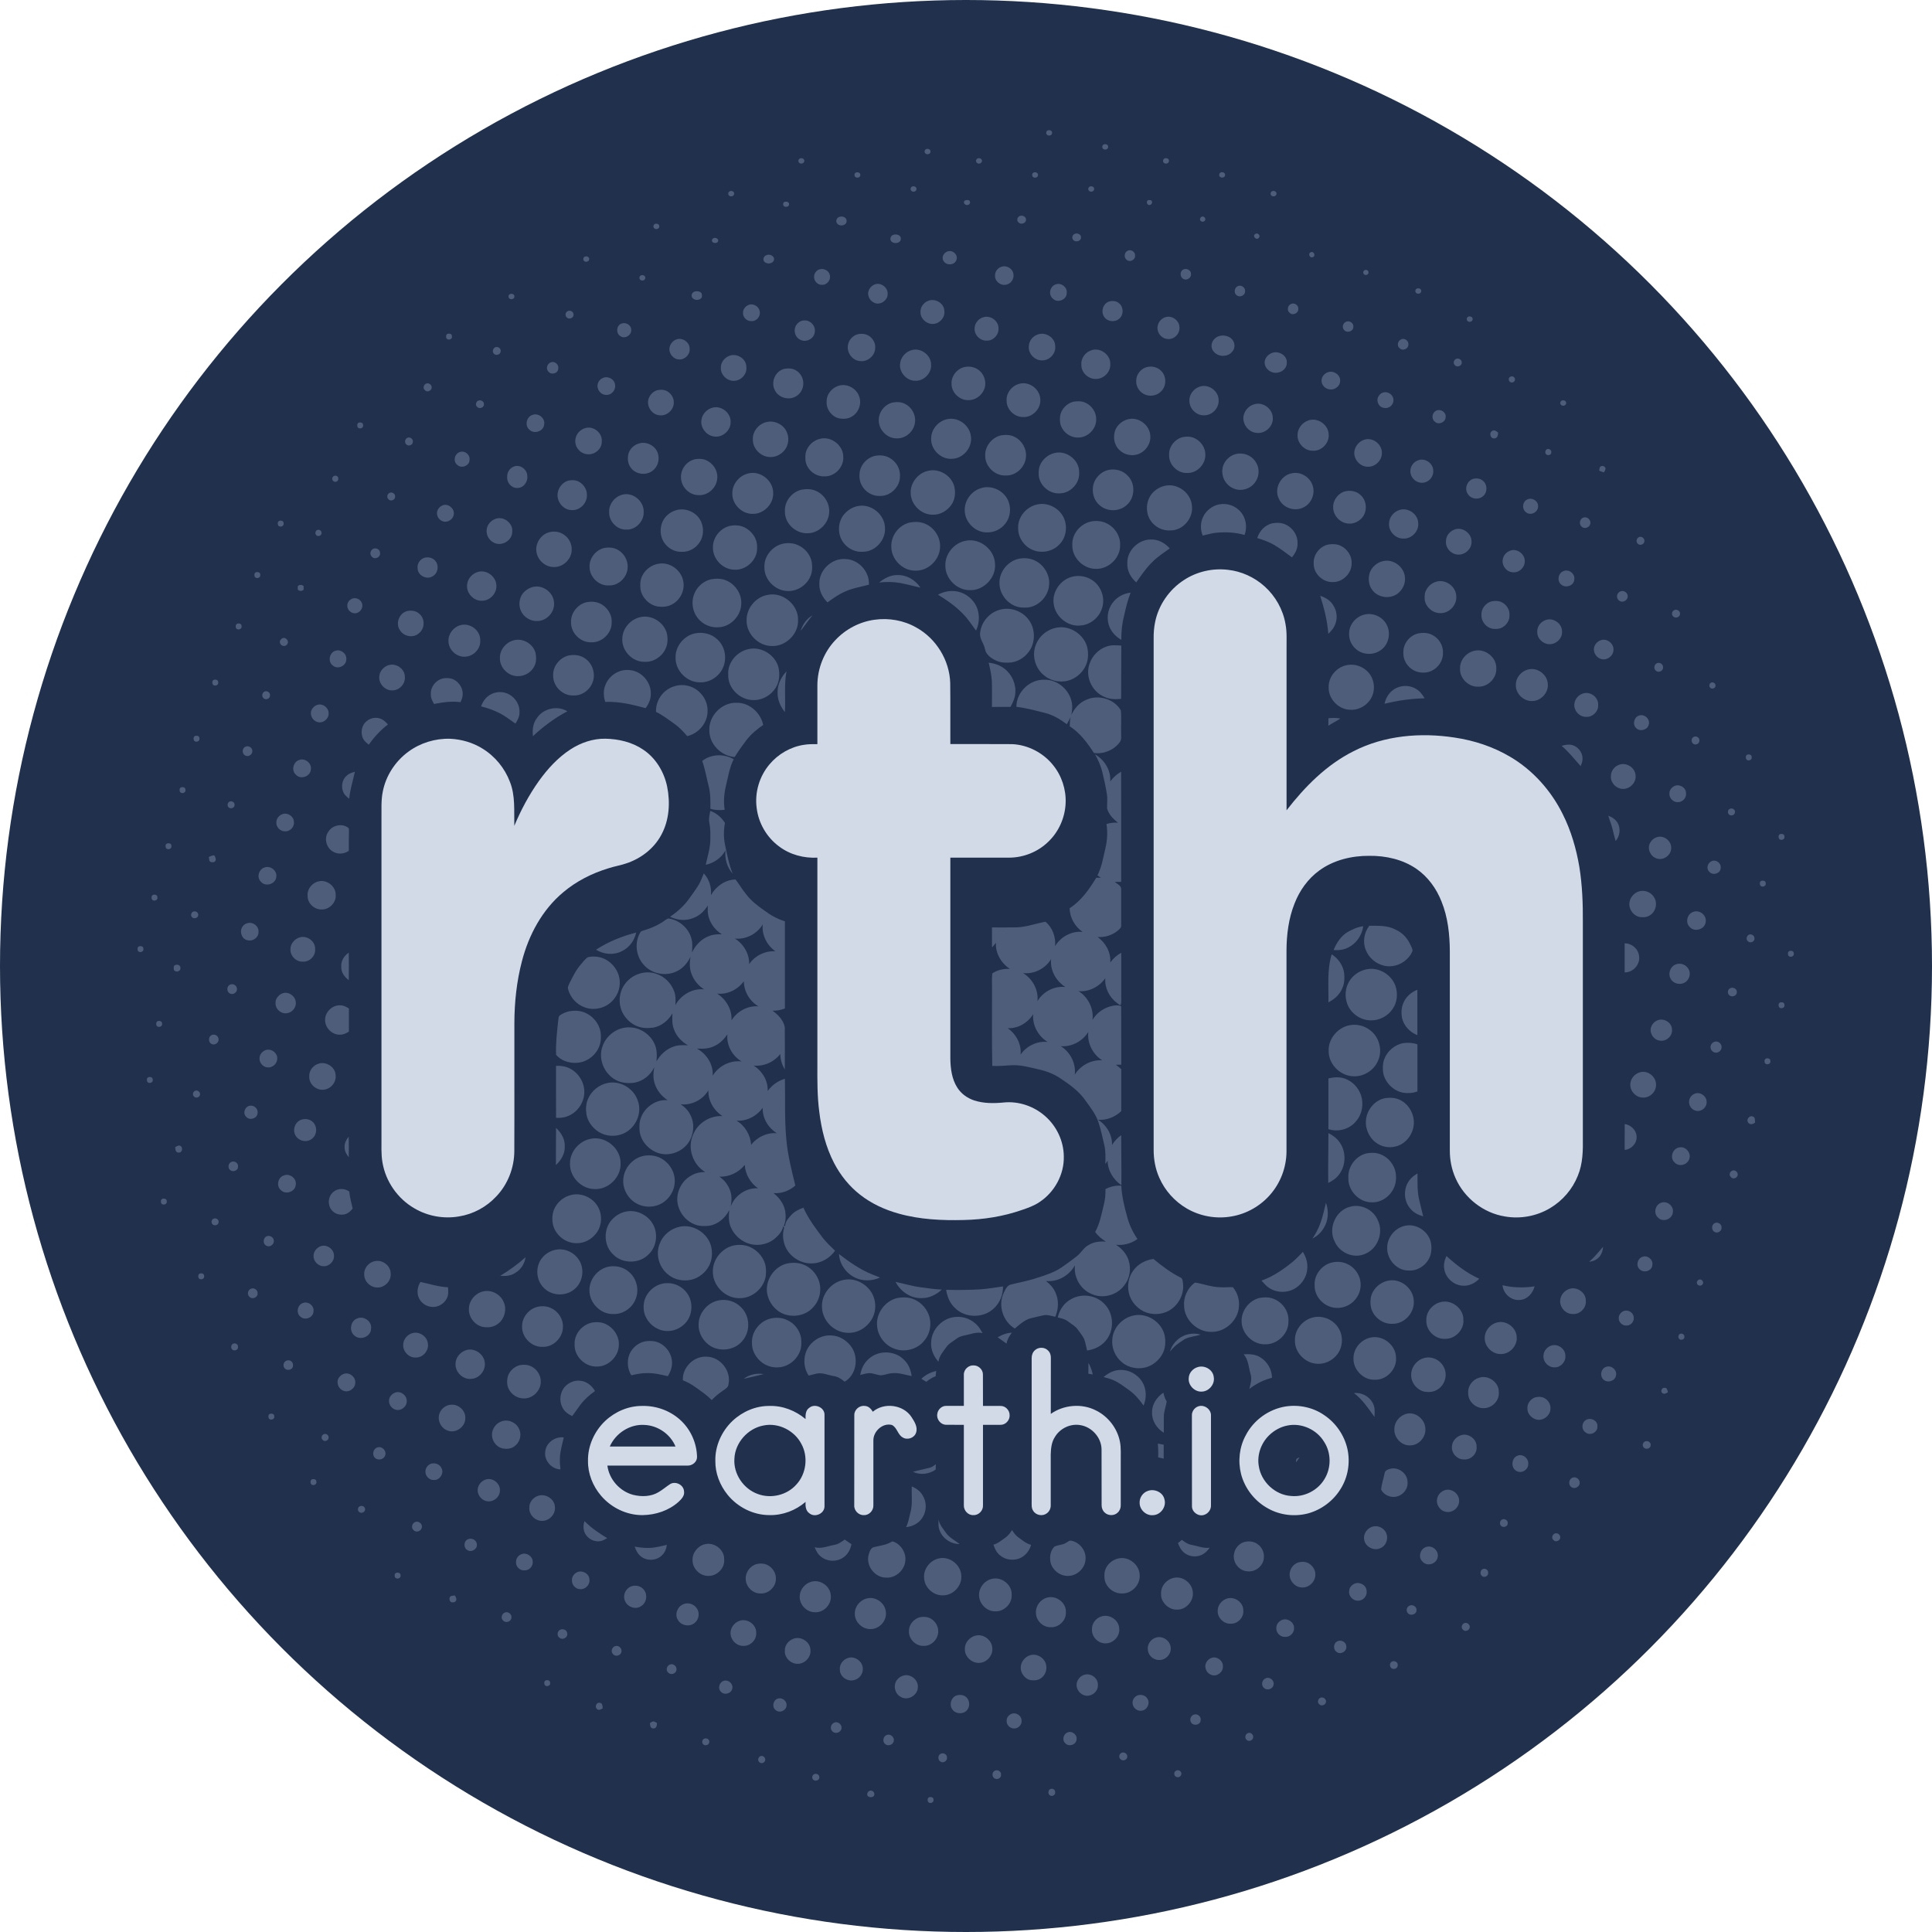
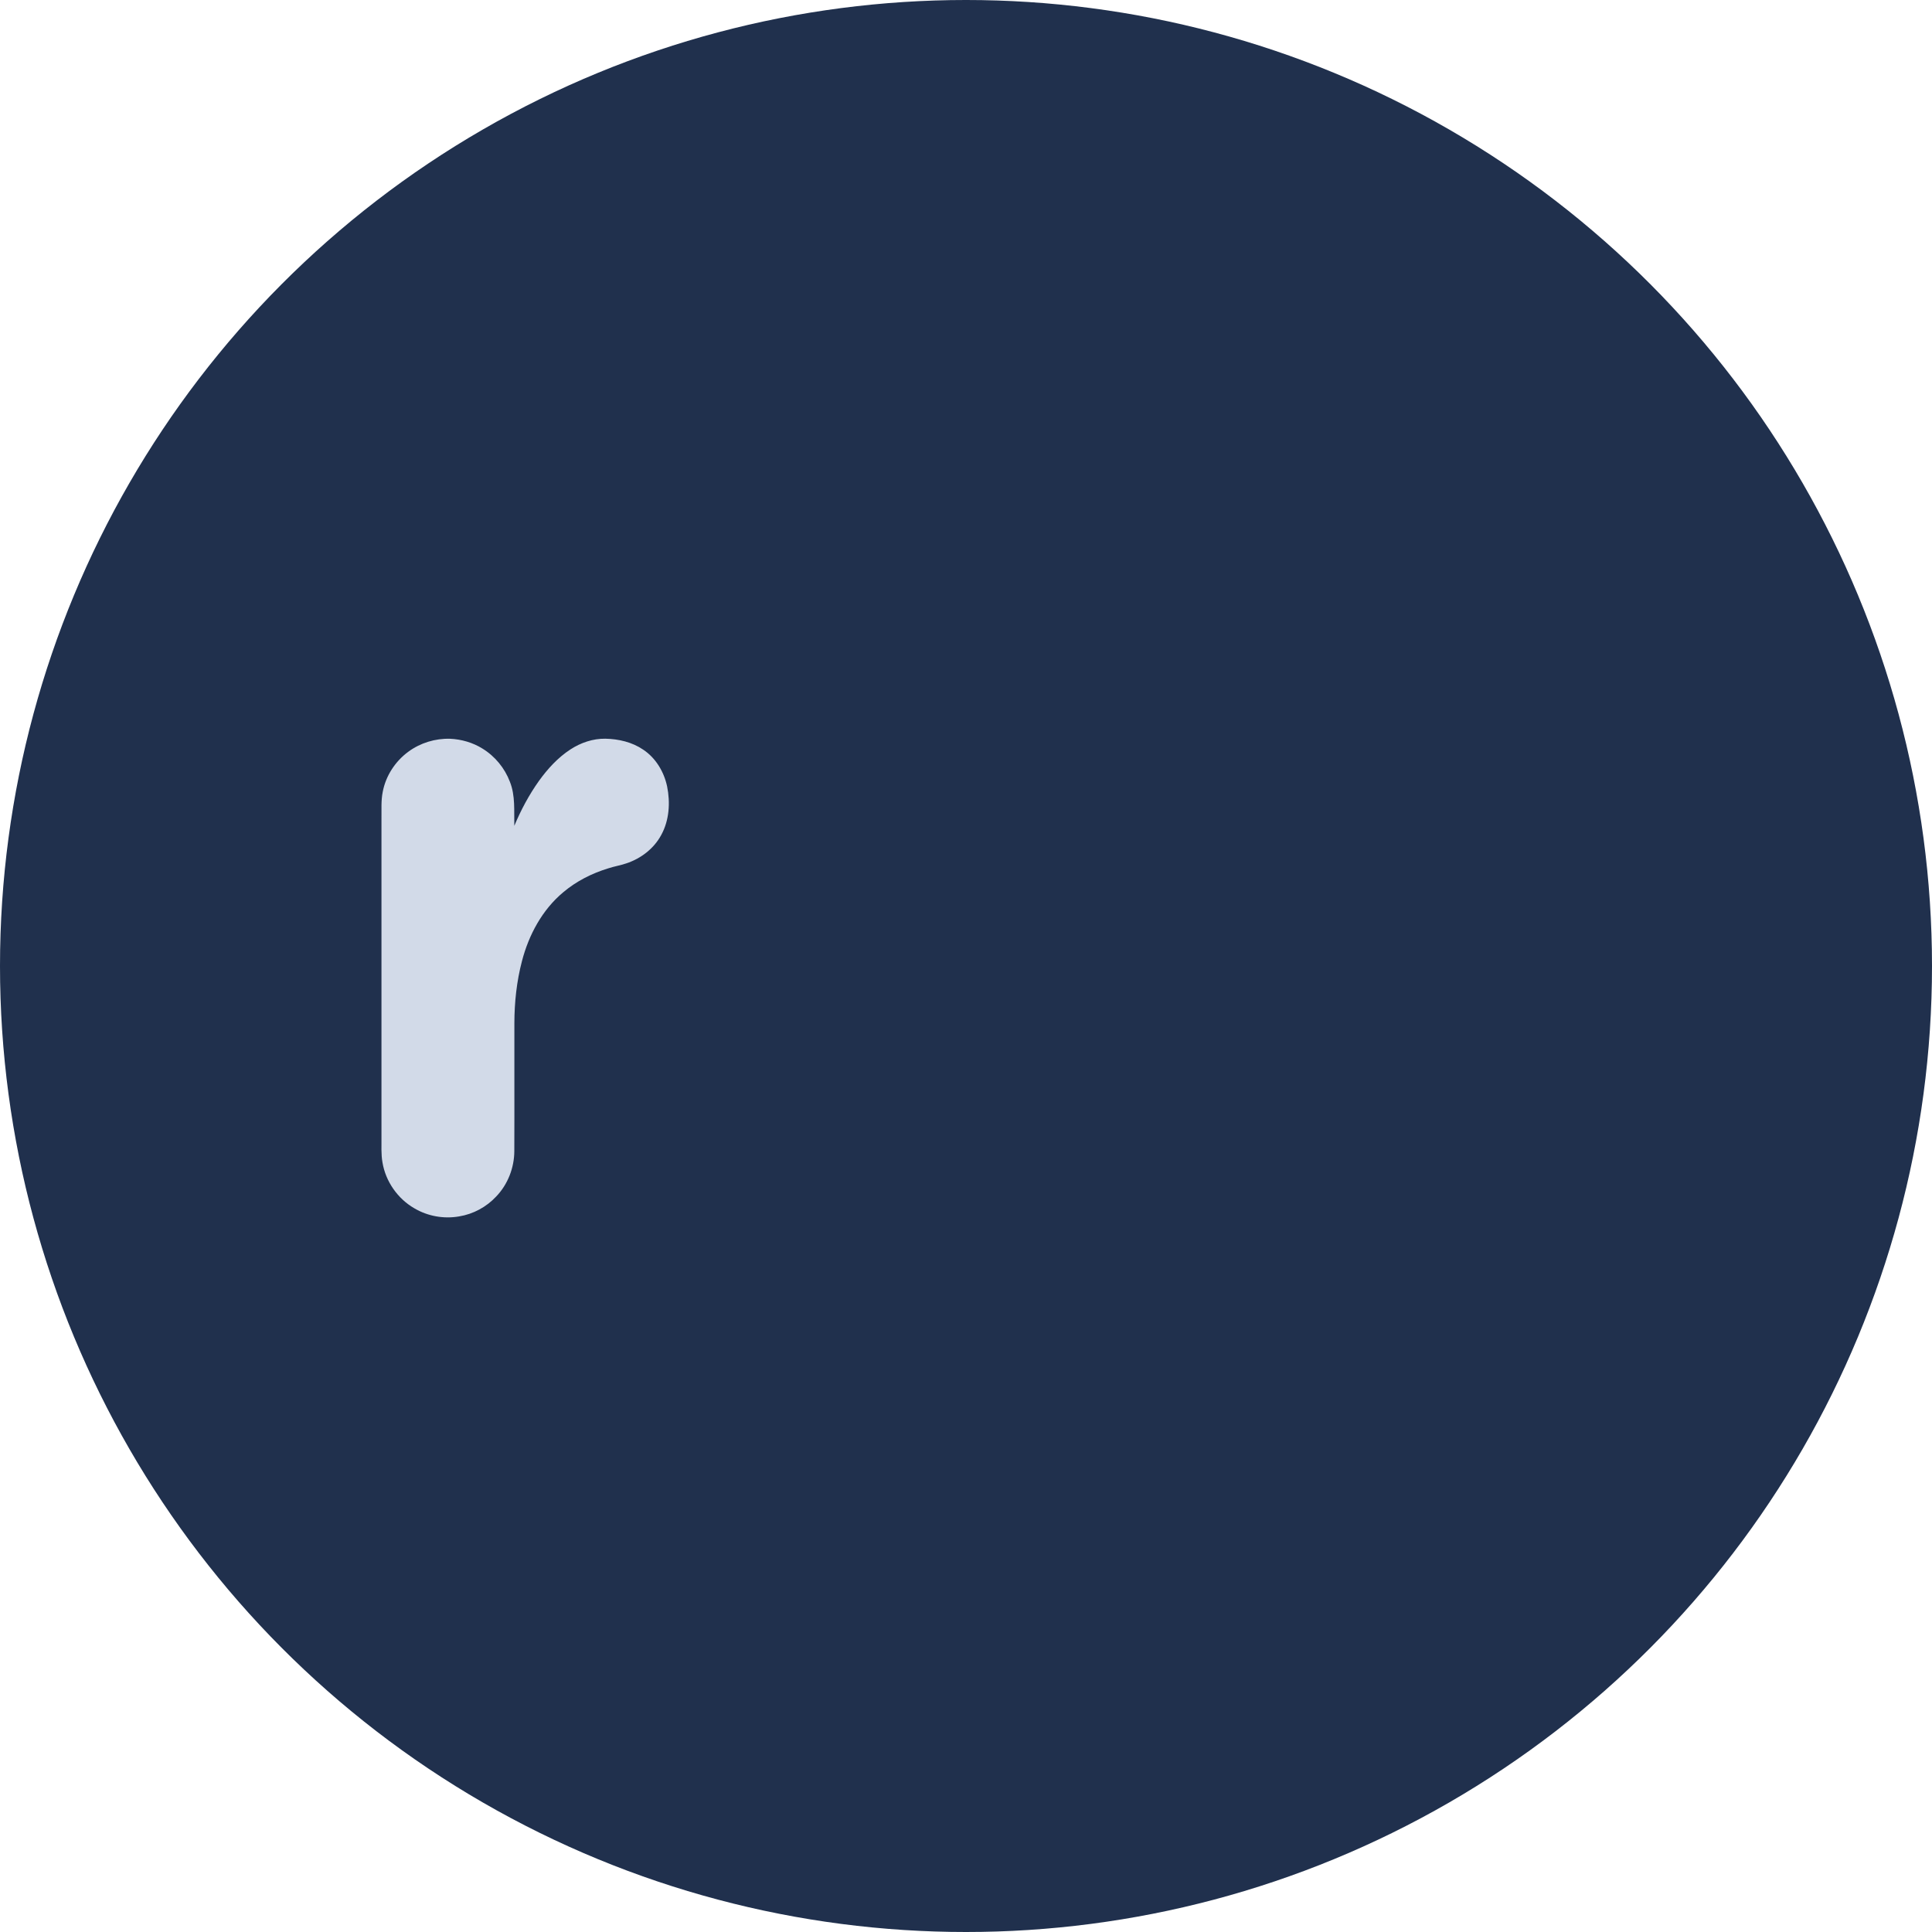
<svg xmlns="http://www.w3.org/2000/svg" version="1.1" id="Layer_1" x="0px" y="0px" viewBox="0 0 306 306" style="enable-background:new 0 0 306 306;" xml:space="preserve">
  <style type="text/css">
	.st0{fill:#20304D;}
	.st1{fill:#4D5D7A;}
	.st2{fill:#D2DAE8;}
</style>
  <circle class="st0" cx="153" cy="153" r="153" />
  <g>
-     <path class="st1" d="M271.56,164.99c0.53-0.17,1.14,0.29,1.11,0.85c0.03,0.51-0.48,0.96-0.99,0.88c-0.49-0.05-0.85-0.57-0.74-1.05   C271,165.35,271.26,165.08,271.56,164.99 M106.14,263.62c0.52-0.18,1.11,0.32,1,0.87c-0.05,0.61-0.93,0.89-1.32,0.41   C105.39,264.52,105.62,263.79,106.14,263.62 M42.24,195.81c0.49-0.22,1.11,0.15,1.13,0.69c0.08,0.61-0.66,1.12-1.19,0.8   C41.6,197.02,41.63,196.05,42.24,195.81 M36.46,155.94c0.46-0.21,1.05,0.14,1.07,0.65c0.08,0.57-0.62,1.06-1.13,0.76   C35.85,157.08,35.88,156.16,36.46,155.94 M137.76,283.62c0.36-0.12,0.79,0.22,0.72,0.61c-0.01,0.56-1.14,0.56-1.12-0.02   C137.33,283.95,137.52,283.7,137.76,283.62L137.76,283.62L137.76,283.62z M166.38,283.35c0.32-0.14,0.76,0.1,0.74,0.47   c0.09,0.4-0.36,0.75-0.73,0.59C165.95,284.26,165.94,283.52,166.38,283.35 M128.91,281.02c0.35-0.2,0.88,0.03,0.86,0.46   c0.06,0.53-0.72,0.74-1.01,0.35C128.55,281.58,128.64,281.18,128.91,281.02 M186.27,280.45c0.35-0.22,0.89,0.09,0.84,0.51   c0,0.43-0.57,0.69-0.89,0.42C185.88,281.17,185.91,280.62,186.27,280.45 M157.54,280.47c0.43-0.27,1.09,0.1,1.01,0.62   c0.07,0.57-0.67,0.86-1.08,0.55C157.08,281.37,157.11,280.69,157.54,280.47 M120.45,278.14c0.47-0.18,0.95,0.4,0.68,0.83   c-0.18,0.31-0.67,0.4-0.89,0.1C119.94,278.79,120.1,278.29,120.45,278.14 M149.06,277.74c0.42-0.16,0.95,0.15,0.93,0.62   c0.08,0.55-0.61,0.97-1.05,0.64C148.47,278.72,148.54,277.91,149.06,277.74 M177.68,277.6c0.45-0.17,0.97,0.25,0.86,0.73   c-0.1,0.49-0.81,0.66-1.11,0.26C177.12,278.29,177.29,277.74,177.68,277.6 M111.48,275.41c0.35-0.22,0.92,0.04,0.86,0.49   c0.02,0.49-0.7,0.71-0.99,0.34C111.14,275.99,111.19,275.57,111.48,275.41 M140.49,274.78c0.56-0.2,1.18,0.36,1.08,0.93   c-0.06,0.61-0.88,0.94-1.35,0.54C139.7,275.88,139.87,274.95,140.49,274.78 M197.61,274.51c0.39-0.2,0.91,0.15,0.87,0.59   c0.05,0.5-0.64,0.84-1.01,0.49C197.1,275.32,197.2,274.69,197.61,274.51 M169.12,274.38c0.69-0.28,1.52,0.38,1.39,1.12   c-0.04,0.85-1.24,1.24-1.79,0.6C168.16,275.6,168.43,274.61,169.12,274.38 M132.15,272.83c0.59-0.25,1.28,0.37,1.12,0.98   c-0.12,0.62-1,0.9-1.43,0.41C131.39,273.81,131.6,273.02,132.15,272.83 M102.95,272.89c0.18-0.09,0.35-0.25,0.56-0.25   c0.2,0.03,0.36,0.16,0.54,0.25c0.01,0.37-0.07,0.89-0.55,0.87C103,273.79,102.95,273.26,102.95,272.89 M189.28,271.53   c0.54-0.07,1.01,0.47,0.88,0.99c-0.06,0.71-1.14,0.89-1.5,0.31C188.31,272.34,188.67,271.55,189.28,271.53 M160.28,271.42   c0.7-0.23,1.53,0.34,1.52,1.09c0.08,0.66-0.53,1.28-1.18,1.26c-0.65,0.01-1.26-0.6-1.18-1.27   C159.43,272,159.82,271.57,160.28,271.42 M94.61,270.73c-0.47-0.29-0.19-1.15,0.38-1.03c0.45,0.03,0.45,0.53,0.47,0.87   C95.22,270.71,94.89,270.94,94.61,270.73 M123.18,269.04c0.7-0.26,1.52,0.4,1.39,1.13c-0.06,0.79-1.13,1.22-1.72,0.68   C122.22,270.38,122.43,269.27,123.18,269.04 M209.16,268.89c0.4-0.15,0.89,0.18,0.86,0.62c0,0.5-0.69,0.8-1.05,0.44   C208.59,269.67,208.73,269.03,209.16,268.89 M180.18,268.52c0.57-0.19,1.28-0.01,1.57,0.55c0.47,0.74-0.1,1.82-0.96,1.88   c-0.74,0.12-1.46-0.57-1.41-1.31C179.38,269.15,179.73,268.7,180.18,268.52 M151.54,268.52c0.52-0.14,1.15-0.08,1.54,0.32   c0.56,0.55,0.57,1.56,0,2.11c-0.61,0.62-1.79,0.51-2.26-0.23C150.29,269.98,150.65,268.8,151.54,268.52 M114.74,266.19   c0.7-0.16,1.42,0.55,1.24,1.26c-0.13,0.79-1.28,1.11-1.8,0.49C113.6,267.39,113.97,266.32,114.74,266.19 M200.48,265.81   c0.61-0.27,1.36,0.32,1.24,0.98c-0.05,0.69-1,1.05-1.5,0.57C199.68,266.96,199.86,266.04,200.48,265.81 M143.08,265.39   c1.16-0.35,2.44,0.72,2.29,1.92c-0.06,1.26-1.66,2.14-2.74,1.43c-0.85-0.46-1.15-1.6-0.71-2.44   C142.17,265.86,142.59,265.52,143.08,265.39 M171.7,265.27c1.05-0.36,2.28,0.52,2.19,1.65c0.05,1.11-1.21,1.96-2.23,1.57   c-0.83-0.31-1.37-1.27-1.06-2.13C170.78,265.86,171.19,265.43,171.7,265.27 M220.48,263.16c0.42-0.2,1,0.14,0.89,0.64   c0,0.5-0.7,0.7-1.03,0.38C220.04,263.9,220.1,263.33,220.48,263.16 M191.9,262.58c0.85-0.3,1.85,0.45,1.79,1.35   c0.06,0.91-0.94,1.67-1.8,1.36c-0.78-0.24-1.21-1.17-0.87-1.91C191.19,263,191.51,262.7,191.9,262.58 M134.39,262.57   c1.08-0.3,2.28,0.62,2.27,1.74c0.05,0.83-0.6,1.62-1.4,1.8c-1.05,0.28-2.25-0.55-2.24-1.66   C132.92,263.58,133.58,262.79,134.39,262.57 M163.14,262.17c1.16-0.38,2.5,0.53,2.58,1.74c0.1,0.77-0.28,1.56-0.94,1.96   c-0.46,0.3-1.03,0.31-1.55,0.24c-1.04-0.23-1.77-1.37-1.51-2.41C161.88,262.99,162.45,262.39,163.14,262.17 M97.43,260.72   c0.52-0.18,1.11,0.32,1,0.87c-0.05,0.61-0.93,0.89-1.32,0.41C96.68,261.61,96.91,260.88,97.43,260.72 M211.91,259.92   c0.6-0.23,1.34,0.21,1.33,0.88c0.07,0.78-0.94,1.35-1.55,0.83C211.08,261.22,211.2,260.15,211.91,259.92 M125.67,259.55   c1.19-0.45,2.66,0.48,2.69,1.77c0.14,1.11-0.85,2.18-1.95,2.2c-1.11,0.07-2.18-0.94-2.1-2.06   C124.26,260.59,124.89,259.83,125.67,259.55 M183.03,259.39c1.05-0.39,2.3,0.43,2.39,1.53c0.14,1.01-0.76,2.02-1.78,2   c-0.85,0.05-1.7-0.62-1.82-1.47C181.63,260.58,182.17,259.66,183.03,259.39 M154.55,259.05c1.24-0.3,2.58,0.73,2.62,2.01   c0.1,1.14-0.86,2.25-2,2.31c-1.2,0.12-2.39-0.96-2.35-2.17C152.77,260.18,153.58,259.27,154.55,259.05 M88.71,258.13   c0.45-0.23,1.12,0.03,1.13,0.58c0.13,0.65-0.73,1.11-1.21,0.7C88.17,259.12,88.23,258.37,88.71,258.13 M231.95,257.07   c0.43-0.17,0.93,0.28,0.83,0.72c-0.08,0.46-0.74,0.72-1.06,0.34C231.35,257.83,231.52,257.21,231.95,257.07 M117.2,256.69   c1.2-0.38,2.6,0.62,2.57,1.89c0.11,1.14-0.95,2.2-2.09,2.1c-1.23,0.02-2.23-1.29-1.92-2.47   C115.92,257.49,116.51,256.9,117.2,256.69 M203.08,256.56c0.84-0.32,1.86,0.34,1.88,1.24c0.08,0.78-0.64,1.52-1.42,1.46   c-0.77,0.05-1.47-0.69-1.39-1.45C202.15,257.25,202.57,256.76,203.08,256.56 M145.57,256.18c0.63-0.17,1.34-0.13,1.9,0.21   c0.7,0.42,1.18,1.23,1.13,2.07c-0.02,1.19-1.1,2.28-2.3,2.22c-1.26,0.07-2.41-1.1-2.34-2.36   C143.95,257.36,144.67,256.47,145.57,256.18 M174.45,256.02c1.26-0.43,2.77,0.56,2.82,1.91c0.15,1.23-0.98,2.41-2.21,2.35   c-1.15,0.02-2.19-1.06-2.11-2.22C172.91,257.14,173.57,256.28,174.45,256.02 M79.99,255.39c0.52-0.2,1.13,0.31,1.01,0.86   c-0.05,0.61-0.93,0.89-1.32,0.41C79.26,256.28,79.48,255.56,79.99,255.39 M223.23,254.32c0.51-0.27,1.22,0.16,1.12,0.76   c-0.02,0.65-0.95,0.89-1.35,0.44C222.65,255.18,222.77,254.51,223.23,254.32 M108.23,254.08c0.72-0.31,1.61-0.06,2.07,0.57   c0.55,0.67,0.46,1.76-0.2,2.33c-0.78,0.76-2.23,0.54-2.74-0.42C106.82,255.68,107.29,254.46,108.23,254.08 M194.36,253.18   c1.2-0.37,2.6,0.62,2.56,1.9c0.11,1.09-0.87,2.13-1.97,2.09c-1.08,0.08-2.09-0.89-2.09-1.96   C192.81,254.29,193.5,253.43,194.36,253.18 M137.25,253.18c1.41-0.4,2.96,0.7,3.06,2.15c0.18,1.39-1.07,2.74-2.46,2.69   c-1.29,0.03-2.48-1.13-2.46-2.42C135.35,254.5,136.18,253.45,137.25,253.18 M165.85,253.04c1.43-0.41,3.05,0.79,2.97,2.3   c0.09,1.28-1.09,2.43-2.35,2.39c-1.24,0.06-2.39-1.02-2.39-2.26C164,254.37,164.79,253.3,165.85,253.04 M71.41,252.79   c0.2-0.05,0.42-0.07,0.63-0.09c0.16,0.25,0.37,0.59,0.15,0.88c-0.15,0.24-0.46,0.23-0.7,0.19   C71.12,253.6,71.08,253.01,71.41,252.79 M100.05,251.23c0.62-0.18,1.35-0.06,1.8,0.42c0.79,0.74,0.63,2.22-0.33,2.75   c-0.83,0.57-2.04,0.17-2.47-0.71C98.53,252.78,99.07,251.54,100.05,251.23 M214.52,250.84c0.8-0.37,1.88,0.2,1.93,1.1   c0.14,0.78-0.51,1.6-1.32,1.58c-0.84,0.07-1.59-0.75-1.44-1.58C213.72,251.45,214.08,251.03,214.52,250.84 M128.38,250.56   c1.45-0.53,3.16,0.64,3.21,2.17c0.14,1.36-1.09,2.69-2.47,2.62c-1.33,0.06-2.51-1.18-2.46-2.49   C126.67,251.83,127.42,250.87,128.38,250.56 M157.14,250.06c1.52-0.36,3.19,0.96,3.09,2.54c0.1,1.41-1.22,2.69-2.61,2.61   c-1.27,0.02-2.41-1.06-2.54-2.31C154.91,251.61,155.88,250.31,157.14,250.06 M185.78,249.94c1.46-0.43,3.06,0.76,3.15,2.26   c0.14,1.37-1.04,2.73-2.43,2.74c-0.98,0.07-1.91-0.55-2.36-1.4c-0.28-0.52-0.3-1.14-0.2-1.71   C184.14,250.93,184.89,250.18,185.78,249.94 M91.44,249c0.8-0.34,1.85,0.22,1.91,1.11c0.15,0.83-0.6,1.65-1.43,1.59   c-0.75,0.02-1.39-0.7-1.33-1.43C90.56,249.71,90.95,249.21,91.44,249 M234.83,248.53c0.38-0.22,0.92,0.12,0.87,0.57   c0.07,0.46-0.5,0.81-0.89,0.58C234.38,249.45,234.38,248.73,234.83,248.53 M119.81,247.73c0.62-0.15,1.32-0.12,1.88,0.22   c0.71,0.42,1.22,1.21,1.2,2.05c0.06,1.31-1.17,2.49-2.48,2.38c-1.2,0.01-2.26-1.06-2.3-2.25   C118.03,249.07,118.79,248.02,119.81,247.73 M205.67,247.45c0.55-0.13,1.17-0.12,1.66,0.19c0.58,0.36,1.01,1,1,1.7   c0.06,1.15-1.04,2.21-2.19,2.09c-1.18-0.06-2.11-1.31-1.84-2.46C204.45,248.26,204.99,247.66,205.67,247.45 M177.19,246.82   c1.61-0.34,3.29,1.02,3.32,2.65c0.11,1.5-1.22,2.92-2.72,2.91c-1.12,0.07-2.22-0.63-2.66-1.65c-0.24-0.52-0.24-1.1-0.18-1.65   C175.1,247.95,176.08,247.04,177.19,246.82 M148.7,246.83c1.71-0.41,3.53,1.03,3.56,2.78c0.11,1.62-1.35,3.12-2.97,3.07   c-1.51,0.03-2.9-1.29-2.93-2.81C146.26,248.46,147.33,247.12,148.7,246.83 M82.61,246.15c0.81-0.31,1.79,0.36,1.77,1.24   c0.05,0.7-0.59,1.37-1.3,1.33c-0.73,0.08-1.4-0.59-1.35-1.31C81.71,246.85,82.09,246.33,82.61,246.15 M225.97,244.99   c0.94-0.27,1.95,0.67,1.74,1.63c-0.16,1.07-1.67,1.57-2.39,0.73C224.52,246.64,224.97,245.22,225.97,244.99 M103.45,245.12   c0.73-0.09,1.45-0.28,2.17-0.44c-0.07,0.63-0.33,1.26-0.81,1.69c-0.86,0.84-2.35,0.9-3.29,0.15c-0.51-0.38-0.79-0.98-1-1.56   C101.49,245.14,102.47,245.24,103.45,245.12 M111.61,244.59c1.49-0.41,3.16,0.85,3.09,2.41c0.12,1.37-1.13,2.63-2.49,2.6   c-1.32,0.04-2.53-1.14-2.52-2.46C109.62,245.98,110.49,244.87,111.61,244.59 M197.1,244.22c0.67-0.16,1.45-0.11,2.03,0.31   c0.68,0.45,1.12,1.27,1.05,2.1c0,1.32-1.31,2.42-2.61,2.24c-1.34-0.06-2.38-1.45-2.12-2.75   C195.58,245.24,196.24,244.46,197.1,244.22 M141.15,244.22c0.13-0.09,0.27-0.1,0.42-0.02c1.15,0.45,1.94,1.71,1.83,2.94   c-0.09,1.53-1.54,2.86-3.09,2.73c-1.78-0.01-3.2-1.92-2.73-3.63c0.15-0.47,0.32-1.14,0.91-1.21   C139.38,244.79,140.35,244.72,141.15,244.22 M169.27,244.1c0.21-0.17,0.49-0.06,0.73,0.01c1.19,0.39,2.07,1.64,1.93,2.91   c-0.08,1.38-1.35,2.57-2.73,2.58c-1.43,0.07-2.82-1.15-2.87-2.59c-0.06-0.74,0.14-1.54,0.69-2.06c0.41-0.2,0.88-0.23,1.31-0.36   C168.68,244.5,168.96,244.27,169.27,244.1 M187.19,243.89c0.46,0.35,0.94,0.7,1.53,0.79c0.96,0.17,1.89,0.6,2.88,0.45   c-0.48,0.7-1.21,1.3-2.09,1.36c-0.81,0.1-1.65-0.2-2.2-0.79c-0.36-0.36-0.55-0.84-0.74-1.3   C186.77,244.23,186.98,244.06,187.19,243.89 M132.13,244.69c0.63-0.1,1.15-0.48,1.65-0.85c0.35,0.25,0.71,0.5,1.08,0.74   c-0.16,0.85-0.6,1.67-1.35,2.14c-1.02,0.69-2.47,0.63-3.43-0.13c-0.52-0.37-0.82-0.95-1.05-1.53   C130.07,245.36,131.1,244.87,132.13,244.69 M74.13,243.79c0.61-0.29,1.43,0.18,1.4,0.87c0.05,0.73-0.88,1.26-1.49,0.86   C73.37,245.17,73.42,244.05,74.13,243.79 M246.25,242.89c0.4-0.18,0.9,0.18,0.87,0.61c0.01,0.52-0.73,0.84-1.07,0.43   C245.69,243.64,245.84,243.05,246.25,242.89 M159.31,243.48c0.41-0.3,0.71-0.72,0.98-1.14c0.27,0.42,0.56,0.84,0.97,1.13   c0.65,0.46,1.26,1.02,2.05,1.21c-0.27,1.01-1.03,1.9-2.04,2.22c-0.94,0.27-2.04,0.14-2.81-0.5c-0.57-0.42-0.9-1.07-1.11-1.74   C158.1,244.45,158.69,243.92,159.31,243.48 M217.78,241.73c0.71-0.05,1.41,0.37,1.74,1c0.39,0.82,0.13,1.94-0.7,2.38   c-1,0.64-2.47,0.02-2.73-1.13C215.8,242.91,216.7,241.78,217.78,241.73 M92.51,242.51c-0.14-0.52-0.12-1.09,0.07-1.59   c1.05,1.08,2.32,1.92,3.59,2.7c-0.39,0.22-0.79,0.47-1.25,0.49C93.87,244.23,92.82,243.51,92.51,242.51 M65.8,241.05   c0.53-0.2,1.14,0.33,1.01,0.89c-0.09,0.58-0.91,0.87-1.31,0.4C65.06,241.97,65.27,241.22,65.8,241.05 M148.65,240.66   c0.16,0.83,0.72,1.48,1.2,2.15c0.54,0.76,1.42,1.17,2.14,1.74c-1.36,0.02-2.7-0.86-3.17-2.15   C148.59,241.86,148.64,241.24,148.65,240.66 M237.92,240.66c0.41-0.18,0.97,0.15,0.88,0.63c0.01,0.47-0.63,0.7-0.98,0.45   C237.45,241.49,237.51,240.84,237.92,240.66 M56.96,238.58c0.36-0.2,0.91,0.06,0.86,0.5c0,0.44-0.6,0.69-0.92,0.41   C56.6,239.27,56.63,238.76,56.96,238.58 M85.21,236.92c1.19-0.42,2.63,0.48,2.68,1.75c0.14,1.16-0.93,2.28-2.09,2.21   c-1.06,0-2.04-1-1.96-2.07C83.79,237.96,84.42,237.18,85.21,236.92 M228.84,236.02c1.05-0.35,2.24,0.53,2.26,1.62   c0.08,1.02-0.91,1.97-1.94,1.83c-1-0.07-1.76-1.12-1.54-2.09C227.73,236.74,228.24,236.22,228.84,236.02 M144.41,235.42   c0.7,0.3,1.36,0.76,1.74,1.45c0.66,1.06,0.63,2.51-0.08,3.54c-0.55,0.88-1.56,1.37-2.57,1.47c0.36-0.68,0.48-1.45,0.66-2.19   C144.58,238.3,144.35,236.84,144.41,235.42 M77,234.31c1.07-0.3,2.26,0.66,2.18,1.77c0.01,1.05-1.08,1.91-2.1,1.68   c-0.95-0.18-1.64-1.21-1.37-2.16C75.88,234.99,76.39,234.48,77,234.31 M249.1,234.03c0.54-0.2,1.16,0.3,1.1,0.86   c-0.01,0.62-0.85,1.05-1.34,0.62C248.34,235.15,248.48,234.21,249.1,234.03 M220.13,232.65c1.33-0.4,2.84,0.74,2.81,2.13   c0.09,1.21-1.01,2.32-2.21,2.31c-0.8,0.02-1.61-0.44-1.98-1.15c0.07-0.88,0.38-1.73,0.55-2.6   C219.34,232.92,219.77,232.75,220.13,232.65 M147.24,232.47c0.37-0.09,0.68-0.33,0.98-0.55c-0.01,0.28-0.02,0.55-0.02,0.84   c-1.04,0.73-2.45,0.91-3.61,0.35C145.47,232.87,146.36,232.7,147.24,232.47 M68.28,231.83c0.65-0.2,1.4,0.1,1.67,0.74   c0.39,0.8-0.28,1.85-1.17,1.84c-0.73,0.08-1.41-0.59-1.4-1.31C67.36,232.53,67.75,232,68.28,231.83 M205.33,231.09   c0.12-0.16,0.33-0.18,0.5-0.27c-0.16,0.28-0.35,0.54-0.56,0.79C205.27,231.43,205.26,231.25,205.33,231.09 M240.4,230.54   c0.85-0.32,1.77,0.52,1.65,1.39c-0.01,0.89-1.08,1.51-1.85,1.06C239.24,232.5,239.37,230.87,240.4,230.54 M59.83,229.24   c0.72-0.21,1.45,0.59,1.17,1.29c-0.21,0.66-1.15,0.84-1.62,0.37C58.87,230.4,59.11,229.39,59.83,229.24 M183.39,228.64   c0.31,0.06,0.61,0.12,0.92,0.18c0.01,0.73,0.01,1.47,0,2.21c-0.29-0.07-0.59-0.14-0.88-0.21   C183.47,230.09,183.45,229.36,183.39,228.64 M260.55,228.3c0.41-0.18,0.97,0.13,0.89,0.61c0,0.55-0.8,0.74-1.11,0.34   C260.07,228.97,260.18,228.45,260.55,228.3 M86.35,229.95c0.11-1.42,1.55-2.47,2.94-2.28c-0.23,1.1-0.59,2.19-0.61,3.33   c-0.03,0.58,0.03,1.15,0.09,1.73C87.37,232.69,86.17,231.35,86.35,229.95 M231.44,227.3c1.17-0.35,2.5,0.65,2.43,1.88   c0.1,1.07-0.9,2.06-1.97,1.97c-1.05,0.06-1.99-0.92-1.94-1.96C229.95,228.32,230.62,227.54,231.44,227.3 M51.26,227.16   c0.38-0.21,0.88,0.18,0.78,0.6c-0.03,0.42-0.62,0.63-0.91,0.33C50.81,227.85,50.9,227.31,51.26,227.16 M79.6,225.07   c1.09-0.3,2.3,0.34,2.68,1.4c0.38,0.94-0.01,2.08-0.84,2.63c-0.53,0.39-1.23,0.43-1.86,0.31c-0.96-0.23-1.68-1.19-1.66-2.18   C77.91,226.25,78.64,225.31,79.6,225.07 M251.35,224.83c0.75-0.33,1.75,0.25,1.65,1.11c0.07,0.93-1.16,1.53-1.86,0.94   C250.38,226.41,250.51,225.13,251.35,224.83 M222.73,223.93c1.47-0.41,3.02,0.89,3.03,2.38c0.09,1.33-1.07,2.65-2.43,2.62   c-1.37,0.06-2.58-1.25-2.48-2.61C220.83,225.22,221.68,224.22,222.73,223.93 M71.53,222.48c1.16-0.06,2.25,0.99,2.17,2.16   c0.01,1.34-1.48,2.42-2.75,1.96c-1.09-0.35-1.73-1.61-1.35-2.7C69.86,223.09,70.67,222.49,71.53,222.48 M243.15,221.32   c0.54-0.14,1.16-0.12,1.63,0.22c0.5,0.34,0.84,0.93,0.79,1.55c0.02,1.09-1.15,2-2.2,1.75c-0.78-0.19-1.48-0.92-1.45-1.75   C241.86,222.3,242.42,221.56,243.15,221.32 M214.44,220.64c1.2-0.13,2.42,0.5,2.98,1.57c0.38,0.67,0.33,1.47,0.27,2.21   C216.72,223.07,215.79,221.65,214.44,220.64 M182.47,223.72c-0.04-1.28,0.75-2.45,1.79-3.14c0.11,0.49,0.26,0.97,0.53,1.4   c-0.14,0.84-0.48,1.66-0.46,2.52c0,0.81,0.01,1.62,0,2.43C183.22,226.25,182.42,225.03,182.47,223.72 M62.7,220.53   c0.88-0.24,1.82,0.58,1.72,1.48c-0.04,0.9-1.07,1.59-1.91,1.21c-0.79-0.3-1.17-1.34-0.69-2.05   C62.03,220.86,62.34,220.62,62.7,220.53 M263.31,220.66c-0.37-0.25-0.12-0.92,0.34-0.85c0.4-0.04,0.46,0.42,0.52,0.71   C263.91,220.67,263.58,220.87,263.31,220.66 M89.49,219.61c0.59-0.62,1.45-1.01,2.31-0.93c1.04,0.04,1.94,0.76,2.44,1.64   c-0.88,0.62-1.69,1.35-2.34,2.21c-0.43,0.58-0.85,1.17-1.27,1.76c-0.63-0.3-1.25-0.72-1.55-1.37   C88.52,221.87,88.69,220.48,89.49,219.61 M234.3,218.2c1.45-0.46,3.13,0.74,3.09,2.27c0.14,1.33-1.04,2.56-2.35,2.56   c-1.32,0.07-2.57-1.1-2.5-2.43C232.46,219.51,233.26,218.48,234.3,218.2 M117.79,218.38c0.9-0.7,2.07-0.92,3.19-0.75   C119.91,217.9,118.86,218.16,117.79,218.38 M145.93,218.38c0.65-0.63,1.47-1.03,2.35-1.24c-0.03,0.28-0.06,0.56-0.09,0.84   c-0.55,0.19-1.03,0.52-1.48,0.88C146.44,218.69,146.18,218.54,145.93,218.38 M174.79,218.1c0.7-0.59,1.54-1.06,2.47-1.11   c1.45-0.13,2.92,0.66,3.67,1.91c0.68,1.12,0.69,2.55,0.19,3.73c-0.64-0.95-1.41-1.83-2.35-2.5c-0.8-0.56-1.57-1.17-2.47-1.55   C175.81,218.37,175.3,218.24,174.79,218.1 M254.45,216.47c0.82-0.26,1.71,0.56,1.5,1.4c-0.14,0.86-1.31,1.22-1.95,0.67   C253.31,217.97,253.56,216.68,254.45,216.47 M82.33,216.22c0.57-0.11,1.19-0.09,1.72,0.15c0.97,0.42,1.66,1.47,1.6,2.54   c-0.02,1.35-1.23,2.56-2.58,2.58c-1.06,0.06-2.12-0.62-2.54-1.59c-0.24-0.51-0.24-1.09-0.16-1.64   C80.55,217.28,81.36,216.46,82.33,216.22 M172.39,215.86c0.33,0.57,0.56,1.19,0.69,1.84c-0.23-0.04-0.47-0.09-0.7-0.12   C172.38,217,172.38,216.43,172.39,215.86 M45.65,215.45c0.45-0.03,0.85,0.41,0.75,0.86c0.02,0.7-1.05,0.89-1.37,0.33   C44.69,216.17,45.06,215.43,45.65,215.45 M225.7,215.06c1.25-0.28,2.59,0.47,3.06,1.64c0.54,1.2,0.03,2.74-1.11,3.4   c-0.59,0.38-1.32,0.43-1.99,0.33c-1.23-0.24-2.2-1.44-2.15-2.7C223.5,216.48,224.48,215.31,225.7,215.06 M108.16,218.62   c-0.14-2.04,1.76-3.89,3.79-3.74c2.14,0.04,3.88,2.24,3.44,4.33c-0.02,0.53-0.52,0.79-0.9,1.06c-0.64,0.43-1.24,0.93-1.77,1.49   c-0.78-0.83-1.74-1.46-2.66-2.11C109.47,219.22,108.83,218.88,108.16,218.62 M196.98,214.5c0.88-0.05,1.81-0.03,2.58,0.45   c1.15,0.66,1.9,1.95,1.9,3.27c-1.31,0.33-2.52,0.95-3.59,1.77c0.2-0.78,0.46-1.59,0.19-2.39   C197.76,216.55,197.73,215.36,196.98,214.5 M137.57,215.25c1.5-1.42,4.1-1.39,5.56,0.07c0.74,0.68,1.15,1.65,1.26,2.63   c-1.01-0.18-2-0.56-3.05-0.46c-0.62,0.03-1.2,0.3-1.81,0.34c-0.67-0.04-1.29-0.39-1.96-0.34c-0.45,0.04-0.88,0.18-1.32,0.28   C136.41,216.81,136.83,215.89,137.57,215.25 M73.75,213.87c1.33-0.48,2.88,0.53,3.03,1.92c0.19,1.26-0.87,2.56-2.15,2.6   c-1.3,0.14-2.54-1.05-2.48-2.35C72.13,215.07,72.85,214.18,73.75,213.87 M245.74,213.11c1.03-0.32,2.22,0.54,2.19,1.63   c0.1,0.95-0.76,1.87-1.71,1.83c-1.01,0.05-1.9-0.95-1.75-1.95C244.52,213.92,245.07,213.3,245.74,213.11 M36.92,212.82   c0.35-0.14,0.82,0.07,0.77,0.49c0.07,0.38-0.32,0.65-0.67,0.55C36.52,213.8,36.48,213.01,36.92,212.82 M102.11,212.46   c0.5-0.09,1.01-0.09,1.51-0.02c1.51,0.27,2.71,1.65,2.81,3.18c0.08,0.84-0.22,1.65-0.66,2.35c-1.09-0.25-2.19-0.53-3.31-0.49   c-0.84-0.01-1.66,0.16-2.47,0.35c-0.53-0.85-0.67-1.89-0.45-2.86C99.84,213.74,100.88,212.73,102.11,212.46 M217.12,211.84   c1.92-0.41,3.97,1.2,3.99,3.17c0.16,1.85-1.52,3.61-3.38,3.52c-1.81,0.07-3.42-1.61-3.36-3.39   C214.35,213.57,215.59,212.13,217.12,211.84 M127.58,214.36c0.51-1.7,2.25-2.95,4.02-2.85c1.36,0.02,2.64,0.84,3.36,1.98   c1.06,1.71,0.64,4.31-1.18,5.35c-0.51-0.42-1.07-0.8-1.74-0.89c-0.92-0.15-1.84-0.62-2.79-0.37c-0.39,0.09-0.78,0.19-1.17,0.29   C127.38,216.84,127.24,215.52,127.58,214.36 M266.04,211.29c0.31-0.2,0.81,0.06,0.74,0.46c0.03,0.37-0.46,0.56-0.74,0.38   C265.75,211.96,265.77,211.47,266.04,211.29 M187.47,211.57c0.83-0.38,1.81-0.44,2.69-0.19c-0.83,0.29-1.74,0.32-2.52,0.72   c-0.87,0.56-1.76,1.15-2.35,2.02C185.59,213,186.41,212.04,187.47,211.57 M158.02,211.81c0.68-0.42,1.45-0.7,2.25-0.73   c-0.4,0.51-0.74,1.08-0.85,1.73C158.96,212.47,158.49,212.14,158.02,211.81 M65.3,211.15c1.1-0.33,2.35,0.49,2.47,1.64   c0.19,1.1-0.75,2.23-1.87,2.22c-1.08,0.09-2.07-0.9-2.04-1.96C63.84,212.19,64.48,211.38,65.3,211.15 M237.03,209.48   c1.47-0.45,3.14,0.74,3.19,2.26c0.15,1.39-1.08,2.72-2.46,2.72c-1.38,0.07-2.67-1.2-2.6-2.59   C235.16,210.78,236,209.77,237.03,209.48 M93.79,209.47c0.72-0.12,1.48-0.08,2.15,0.24c1.22,0.57,2.11,1.86,2.08,3.22   c0.03,1.85-1.64,3.55-3.49,3.51c-1.87,0.07-3.61-1.63-3.52-3.51C90.92,211.29,92.21,209.78,93.79,209.47 M122.15,208.81   c0.8-0.16,1.67-0.12,2.42,0.22c1.19,0.49,2.09,1.6,2.31,2.87c0.09,0.78,0.08,1.6-0.26,2.32c-0.62,1.44-2.16,2.45-3.74,2.35   c-2.03-0.02-3.84-1.87-3.78-3.9C119.02,210.87,120.4,209.18,122.15,208.81 M56.58,208.82c1.05-0.46,2.37,0.47,2.19,1.63   c-0.01,1.24-1.65,1.9-2.57,1.14C55.24,210.9,55.46,209.22,56.58,208.82 M207.89,208.68c1.6-0.44,3.41,0.36,4.2,1.82   c0.69,1.24,0.58,2.91-0.3,4.03c-0.74,0.96-1.96,1.56-3.18,1.47c-1.9-0.08-3.59-1.81-3.51-3.73   C205.05,210.61,206.31,209.08,207.89,208.68 M147.48,212.66c0.01-2.09,1.82-3.96,3.9-4.08c1.32-0.12,2.68,0.45,3.53,1.47   c0.28,0.33,0.49,0.72,0.72,1.1c-0.63-0.15-1.26-0.05-1.87,0.13c-0.78,0.23-1.66,0.25-2.32,0.79c-0.51,0.4-1.12,0.69-1.51,1.23   c-0.52,0.74-1.18,1.44-1.29,2.38C147.9,214.86,147.41,213.78,147.48,212.66 M179.67,208.33c2.09-0.39,4.31,1.08,4.79,3.15   c0.2,0.99,0.14,2.07-0.35,2.97c-0.54,0.99-1.47,1.78-2.56,2.1c-1.31,0.37-2.81,0.11-3.85-0.79c-1.06-0.86-1.66-2.25-1.53-3.62   C176.29,210.26,177.83,208.64,179.67,208.33 M257.19,207.64c0.69-0.26,1.51,0.25,1.57,0.98c0.1,0.64-0.42,1.32-1.09,1.32   c-0.67,0.09-1.32-0.51-1.29-1.18C256.38,208.26,256.74,207.81,257.19,207.64 M85.08,206.99c0.69-0.17,1.45-0.14,2.11,0.15   c1.19,0.49,2.04,1.76,1.97,3.05c-0.01,1.68-1.53,3.2-3.22,3.13c-1.69,0.08-3.24-1.44-3.25-3.12   C82.61,208.75,83.68,207.36,85.08,206.99 M48,206.37c0.84-0.32,1.82,0.48,1.65,1.37c-0.04,0.95-1.33,1.45-2.03,0.83   C46.84,208,47.09,206.64,48,206.37 M228.19,206.23c1.72-0.45,3.62,1,3.59,2.79c0.13,1.58-1.29,3.07-2.87,3.03   c-1.58,0.11-3.06-1.31-3-2.89C225.83,207.79,226.89,206.53,228.19,206.23 M113.82,205.96c1.29-0.26,2.69,0.16,3.59,1.13   c1.39,1.37,1.47,3.78,0.2,5.26c-1.17,1.47-3.43,1.81-5.03,0.87c-1.16-0.7-1.97-2.03-1.93-3.41   C110.63,207.99,112.05,206.3,113.82,205.96 M199.56,205.56c0.76-0.12,1.58-0.12,2.29,0.21c1.36,0.57,2.33,2.02,2.22,3.51   c0.06,1.95-1.74,3.67-3.66,3.64c-1.96,0.07-3.75-1.69-3.76-3.64C196.59,207.56,197.89,205.91,199.56,205.56 M142.19,205.57   c0.84-0.13,1.75-0.13,2.55,0.22c1.05,0.43,1.89,1.31,2.32,2.35c0.56,1.38,0.31,3.07-0.67,4.2c-1.12,1.43-3.22,1.93-4.88,1.22   c-1.42-0.57-2.45-1.98-2.59-3.5C138.69,208.04,140.19,205.99,142.19,205.57 M169.69,205.74c1.67-0.94,3.95-0.61,5.25,0.8   c1.53,1.54,1.59,4.27,0.13,5.88c-0.73,0.85-1.8,1.33-2.89,1.48c-0.16-0.6-0.25-1.22-0.46-1.8c-0.23-0.51-0.61-0.93-0.92-1.39   c-0.42-0.64-1.1-1-1.69-1.45c-0.46-0.35-1.03-0.47-1.58-0.59C167.8,207.44,168.56,206.32,169.69,205.74 M76.61,204.52   c1.31-0.27,2.73,0.53,3.2,1.78c0.52,1.25,0.01,2.84-1.16,3.52c-0.64,0.42-1.46,0.47-2.19,0.34c-1.32-0.29-2.3-1.62-2.19-2.96   C74.32,205.91,75.36,204.76,76.61,204.52 M248.6,204.13c1.21-0.38,2.61,0.62,2.57,1.9c0.11,1.14-0.96,2.2-2.1,2.09   c-1.23,0.02-2.22-1.29-1.91-2.47C247.32,204.94,247.9,204.34,248.6,204.13 M39.78,204.1c0.48-0.18,1.08,0.22,1.02,0.76   c0.04,0.65-0.9,1.03-1.31,0.51C39.08,205.01,39.27,204.27,39.78,204.1 M155.28,204.21c1.2-0.08,2.38-0.3,3.58-0.46   c0.02,1.3-0.48,2.62-1.46,3.49c-1.64,1.57-4.52,1.55-6.13-0.06c-0.82-0.74-1.26-1.82-1.41-2.89   C151.67,204.33,153.48,204.32,155.28,204.21 M237.98,203.56c1.66,0.41,3.39,0.43,5.08,0.18c-0.28,1.08-1.14,2.07-2.3,2.15   C239.39,206.06,238.08,204.92,237.98,203.56 M189.16,203.21c0.16-0.13,0.38-0.01,0.56,0c1.13,0.24,2.24,0.63,3.41,0.66   c0.71,0.08,1.43-0.03,2.14,0c0.71,0.84,1.06,1.97,0.96,3.07c-0.13,2.16-2.11,4.01-4.27,4.01c-2.26,0.09-4.38-1.86-4.42-4.13   C187.43,205.44,188.08,204.06,189.16,203.21 M105.61,203.23c1.26-0.06,2.52,0.59,3.24,1.62c0.99,1.41,0.86,3.52-0.34,4.76   c-0.72,0.74-1.74,1.23-2.79,1.2c-1.37,0.02-2.67-0.81-3.32-2c-0.47-0.8-0.56-1.78-0.37-2.68   C102.42,204.52,103.94,203.25,105.61,203.23 M141.85,203.03c1.37,0.29,2.71,0.71,4.11,0.87c1.07,0.16,2.14,0.3,3.22,0.35   c-0.86,0.78-1.95,1.36-3.14,1.35C144.29,205.69,142.62,204.58,141.85,203.03 M66.59,203.04c1.45,0.3,2.87,0.79,4.37,0.84   c0.04,0.6,0.1,1.25-0.21,1.8c-0.41,0.82-1.33,1.36-2.24,1.32c-0.98-0.01-1.92-0.67-2.24-1.6C66,204.62,66.14,203.74,66.59,203.04    M219.85,202.84c1.96-0.43,4,1.2,4.07,3.18c0.16,1.86-1.45,3.67-3.33,3.65c-1.42,0.09-2.79-0.85-3.31-2.16   c-0.24-0.6-0.26-1.26-0.18-1.89C217.32,204.25,218.49,203.11,219.85,202.84 M269.04,202.69c0.44-0.23,0.94,0.38,0.6,0.75   c-0.23,0.33-0.8,0.2-0.87-0.18C268.7,203.03,268.84,202.8,269.04,202.69 M133.72,202.7c1.9-0.36,3.88,0.82,4.6,2.58   c0.51,1.24,0.4,2.74-0.36,3.86c-0.64,0.97-1.66,1.69-2.8,1.9c-0.81,0.13-1.67,0.06-2.43-0.29c-1.43-0.64-2.49-2.09-2.54-3.67   C130.04,205,131.69,203.03,133.72,202.7 M96.39,200.62c1.16-0.22,2.42,0.07,3.29,0.89c1.22,1.05,1.61,2.92,0.94,4.38   c-0.58,1.35-2.02,2.31-3.5,2.23c-1.96,0.07-3.73-1.71-3.76-3.65C93.27,202.68,94.65,200.97,96.39,200.62 M124.75,200.1   c0.84-0.15,1.75-0.13,2.55,0.21c1.08,0.43,1.95,1.35,2.36,2.44c0.54,1.43,0.22,3.15-0.84,4.27c-1.11,1.31-3.07,1.7-4.66,1.11   c-1.36-0.51-2.37-1.79-2.64-3.2C121.11,202.8,122.63,200.54,124.75,200.1 M211,199.95c0.83-0.18,1.72-0.11,2.48,0.29   c0.89,0.43,1.56,1.25,1.87,2.18c0.3,0.97,0.18,2.08-0.37,2.95c-0.67,1.15-2.02,1.87-3.35,1.78c-1.83-0.07-3.48-1.72-3.41-3.59   C208.11,201.89,209.38,200.31,211,199.95 M59.7,199.71c1.11-0.07,2.2,0.89,2.18,2.02c0.1,1.15-0.95,2.22-2.09,2.19   c-1.09,0.03-2.13-0.95-2.1-2.06C57.6,200.75,58.6,199.73,59.7,199.71 M179.5,201.23c0.74-1.04,1.94-1.67,3.19-1.83   c1.35,1.12,2.77,2.19,4.35,2.97c0.3,0.18,0.27,0.61,0.33,0.91c0.24,1.89-0.94,3.84-2.71,4.54c-1.29,0.51-2.84,0.39-4-0.39   c-0.89-0.6-1.59-1.51-1.85-2.57C178.51,203.63,178.73,202.26,179.5,201.23 M79.23,202.07c1.42-0.86,2.78-1.84,4.02-2.95   c-0.17,1.04-0.76,2.01-1.69,2.52C80.87,202.09,80.02,202.14,79.23,202.07 M260.18,199.05c0.77-0.28,1.66,0.44,1.53,1.26   c0,1-1.39,1.4-2.03,0.71C259.05,200.44,259.36,199.28,260.18,199.05 M228.74,200.95c-0.11-0.69,0.05-1.4,0.36-2.02   c1.55,1.43,3.26,2.73,5.19,3.6c-0.64,0.69-1.55,1.15-2.51,1.11C230.29,203.62,228.94,202.42,228.74,200.95 M132.88,198.62   c1.63,1.24,3.32,2.45,5.24,3.22c0.42,0.17,0.85,0.33,1.27,0.5c-1.24,0.57-2.74,0.62-3.97,0.01   C133.99,201.66,132.97,200.21,132.88,198.62 M204.84,199.77c0.54-0.46,1.01-1,1.52-1.49c0.49,0.8,0.79,1.72,0.69,2.67   c-0.06,1.19-0.75,2.29-1.71,2.97c-1.25,0.89-3.05,0.92-4.33,0.07c-0.47-0.31-0.84-0.75-1.21-1.16   C201.68,202.17,203.32,201.02,204.84,199.77 M88.33,197.89c1.3-0.14,2.65,0.53,3.35,1.63c0.98,1.47,0.64,3.64-0.76,4.72   c-1.38,1.14-3.62,1.01-4.84-0.31c-1.2-1.22-1.31-3.32-0.25-4.66C86.43,198.5,87.36,197.99,88.33,197.89 M251.69,199.85   c0.82-0.71,1.51-1.55,2.21-2.38c-0.03,0.76-0.35,1.53-1,1.96C252.55,199.7,252.11,199.78,251.69,199.85 M50.85,197.36   c0.96-0.3,2.06,0.51,2.05,1.51c0.07,0.91-0.8,1.76-1.71,1.68c-0.84-0.03-1.59-0.84-1.53-1.68   C49.67,198.18,50.21,197.57,50.85,197.36 M116.31,197.24c0.83-0.14,1.71-0.08,2.49,0.27c1.28,0.57,2.29,1.79,2.49,3.19   c0.09,0.77,0.05,1.58-0.26,2.3c-0.64,1.52-2.21,2.63-3.87,2.61c-2.18,0.06-4.17-1.83-4.25-4   C112.76,199.58,114.32,197.62,116.31,197.24 M107.73,194.28c2.09-0.41,4.31,1,4.88,3.04c0.27,1.05,0.2,2.22-0.32,3.19   c-0.57,1.07-1.6,1.89-2.78,2.18c-1.23,0.27-2.6,0.05-3.6-0.75c-1.52-1.12-2.16-3.3-1.39-5.03   C105.04,195.55,106.31,194.55,107.73,194.28 M222.6,194.13c1.76-0.36,3.62,0.89,4.02,2.62c0.17,0.85,0.14,1.78-0.27,2.56   c-0.6,1.21-1.93,2.03-3.28,1.92c-1.83,0.01-3.37-1.72-3.36-3.51C219.65,196.03,220.95,194.44,222.6,194.13 M271.62,193.71   c0.49-0.22,1.11,0.2,1.05,0.74c0.03,0.55-0.64,0.96-1.11,0.67C271.02,194.85,271.05,193.93,271.62,193.71 M33.79,193.04   c0.36-0.2,0.88,0.07,0.84,0.5c0.01,0.45-0.57,0.68-0.91,0.42C33.41,193.75,33.44,193.2,33.79,193.04 M99.12,191.9   c1.83-0.4,3.8,0.69,4.5,2.41c0.59,1.44,0.28,3.24-0.86,4.33c-1.44,1.54-4.14,1.58-5.62,0.07c-1.44-1.3-1.61-3.7-0.46-5.25   C97.27,192.69,98.15,192.09,99.12,191.9 M213.87,191.12c1.73-0.49,3.7,0.52,4.37,2.18c0.94,1.94-0.05,4.53-2.07,5.31   c-1.79,0.79-4.03-0.2-4.78-1.98C210.3,194.53,211.57,191.66,213.87,191.12 M210.01,190.5c0.48,1.32,0.4,2.86-0.38,4.05   c-0.41,0.71-1.04,1.25-1.76,1.63c0.5-0.75,0.93-1.55,1.24-2.4C209.52,192.72,209.72,191.59,210.01,190.5 M263.18,190.47   c0.91-0.29,1.93,0.57,1.78,1.52c-0.05,1.09-1.57,1.68-2.33,0.88C261.81,192.2,262.16,190.73,263.18,190.47 M90.4,189.28   c1.64-0.44,3.49,0.38,4.31,1.86c0.74,1.3,0.64,3.06-0.31,4.24c-0.71,0.91-1.83,1.53-3.01,1.52c-1.77,0.07-3.47-1.29-3.83-3.02   c-0.17-0.95-0.08-1.99,0.45-2.82C88.53,190.18,89.41,189.54,90.4,189.28 M52.82,188.77c0.69-0.6,1.77-0.58,2.5-0.05   c0.08,0.92,0.34,1.8,0.54,2.7c-0.39,0.47-0.89,0.93-1.53,0.95c-0.64,0.08-1.3-0.15-1.73-0.63   C51.83,190.93,51.92,189.46,52.82,188.77 M175.09,188.33c0.77-0.4,1.64-0.6,2.51-0.53c0.08,1.7,0.49,3.35,0.94,4.97   c0.33,1.24,0.89,2.41,1.62,3.47c-0.98,0.72-2.2,1.04-3.41,0.91c0.91,0.56,1.66,1.42,2,2.44c0.44,1.33,0.21,2.88-0.67,3.98   c-1.15,1.58-3.43,2.2-5.2,1.37c-1.76-0.71-2.86-2.67-2.62-4.55c-0.88,1.63-2.73,2.7-4.6,2.5c0.62,0.48,1.18,1.06,1.49,1.79   c0.58,1.21,0.52,2.66-0.01,3.88c-0.61-0.12-1.22-0.37-1.85-0.24c-0.61,0.12-1.2,0.29-1.81,0.42c-1.09,0.19-1.92,1-2.75,1.68   c-1.84-1.09-2.68-3.58-1.8-5.55c0.27-0.54,0.52-1.27,1.18-1.42c1.39-0.35,2.81-0.59,4.16-1.06c1.35-0.43,2.73-0.86,3.91-1.68   c0.79-0.55,1.57-1.11,2.33-1.71c0.72-0.54,1.12-1.42,1.95-1.83c0.81-0.5,1.78-0.58,2.71-0.52c-0.66-0.4-1.27-0.89-1.71-1.53   c0.76-1.36,1.02-2.92,1.39-4.41C175.05,189.94,175.1,189.13,175.09,188.33 M45,186.16c0.95-0.36,2.04,0.54,1.84,1.54   c-0.11,1.07-1.57,1.56-2.33,0.82C43.7,187.88,44,186.43,45,186.16 M223.28,186.87c0.33-0.43,0.78-0.74,1.23-1.02   c0.02,1.45-0.07,2.93,0.31,4.35c0.2,0.81,0.39,1.63,0.59,2.45c-0.78-0.22-1.55-0.59-2.05-1.24   C222.27,190.17,222.25,188.15,223.28,186.87 M274.37,185.41c0.43-0.19,0.95,0.26,0.85,0.71c-0.07,0.49-0.77,0.72-1.08,0.31   C273.8,186.13,273.96,185.56,274.37,185.41 M36.55,184.08c0.5-0.34,1.28,0.12,1.14,0.74c0.02,0.63-0.86,0.87-1.27,0.48   C36.08,184.98,36.13,184.32,36.55,184.08 M101.99,183.06c0.86-0.14,1.77-0.07,2.55,0.32c1.37,0.66,2.35,2.13,2.33,3.66   c0.03,1.66-1.1,3.27-2.66,3.83c-0.97,0.36-2.08,0.33-3.03-0.08c-1.47-0.61-2.5-2.17-2.47-3.76   C98.69,185.16,100.15,183.4,101.99,183.06 M216.47,182.67c0.76-0.13,1.58-0.12,2.3,0.2c1.16,0.48,2.02,1.58,2.27,2.79   c0.14,0.82,0.09,1.7-0.26,2.47c-0.59,1.33-1.96,2.34-3.44,2.3c-2.07,0.07-3.89-1.88-3.78-3.92   C213.47,184.75,214.76,183.05,216.47,182.67 M265.89,181.75c1-0.29,2.01,0.79,1.68,1.77c-0.26,0.97-1.62,1.37-2.32,0.61   C264.43,183.44,264.86,181.97,265.89,181.75 M27.75,181.69c0.24-0.13,0.5-0.34,0.78-0.22c0.51,0.21,0.36,1.14-0.23,1.08   C27.82,182.58,27.76,182.05,27.75,181.69 M93.54,180.37c2.3-0.5,4.74,1.44,4.75,3.8c0.15,2.24-1.93,4.3-4.16,4.16   c-2.08-0.03-3.91-1.94-3.85-4.02C90.25,182.43,91.72,180.72,93.54,180.37 M54.58,181.71c-0.05-0.63,0.26-1.21,0.65-1.68   c0.03,1.09,0.02,2.17,0.01,3.26C54.87,182.84,54.56,182.3,54.58,181.71 M210.4,179.47c0.72,0.35,1.37,0.84,1.82,1.51   c1.01,1.47,0.97,3.59-0.11,5.02c-0.44,0.61-1.07,1.04-1.74,1.36C210.33,184.72,210.41,182.09,210.4,179.47 M88.05,184.53   c-0.01-1.96,0.01-3.93,0.02-5.89c0.81,0.75,1.43,1.79,1.38,2.93C89.5,182.72,88.87,183.78,88.05,184.53 M257.33,178.03   c0.97,0.14,1.86,0.96,1.88,1.98c0.08,1.07-0.83,2.04-1.89,2.12C257.32,180.76,257.32,179.4,257.33,178.03 M47.75,177.33   c0.62-0.19,1.36-0.08,1.82,0.4c0.74,0.71,0.65,2.08-0.2,2.66c-0.79,0.63-2.08,0.34-2.56-0.54   C46.27,178.95,46.74,177.65,47.75,177.33 M276.9,177.82c-0.39-0.46,0.15-1.21,0.71-0.99c0.43,0.13,0.33,0.62,0.37,0.97   C277.68,178.05,277.17,178.21,276.9,177.82 M39.67,175.12c0.67-0.07,1.28,0.6,1.12,1.26c-0.12,0.81-1.28,1.13-1.8,0.5   C38.36,176.3,38.84,175.15,39.67,175.12 M219.33,173.94c0.76-0.11,1.58-0.11,2.29,0.22c1.29,0.55,2.17,1.87,2.3,3.25   c0.17,1.71-0.88,3.48-2.51,4.07c-1.03,0.37-2.23,0.28-3.17-0.3c-1.25-0.74-2-2.22-1.9-3.66   C216.43,175.87,217.67,174.28,219.33,173.94 M268.52,173.19c0.84-0.27,1.82,0.46,1.78,1.35c0.06,0.82-0.77,1.54-1.57,1.41   c-0.78-0.09-1.36-0.91-1.18-1.67C267.62,173.77,268.03,173.34,268.52,173.19 M30.93,172.75c0.38-0.14,0.83,0.22,0.75,0.62   c-0.04,0.43-0.67,0.64-0.95,0.31C30.42,173.41,30.56,172.88,30.93,172.75 M96.27,171.52c1.99-0.4,4.11,0.87,4.74,2.79   c0.76,1.99-0.34,4.39-2.27,5.23c-1.26,0.56-2.8,0.46-3.96-0.29c-0.96-0.63-1.7-1.62-1.9-2.76c-0.12-0.81-0.09-1.67,0.25-2.43   C93.67,172.76,94.9,171.79,96.27,171.52 M210.4,170.8c0.84-0.2,1.76-0.27,2.59,0.03c1.2,0.41,2.16,1.43,2.57,2.62   c0.46,1.39,0.2,3.02-0.78,4.13c-1.02,1.28-2.84,1.77-4.38,1.26C210.4,176.16,210.39,173.48,210.4,170.8 M259.93,169.79   c1.18-0.23,2.4,0.82,2.36,2.02c0.04,1.12-1.01,2.12-2.12,2.03c-1.14-0.02-2.11-1.16-1.94-2.29   C258.34,170.68,259.07,169.94,259.93,169.79 M88.06,168.82c0.84-0.05,1.7,0.09,2.43,0.54c1.29,0.76,2.13,2.25,2.05,3.75   c-0.05,1.64-1.19,3.19-2.75,3.72c-0.55,0.22-1.14,0.23-1.72,0.22C88.06,174.3,88.06,171.56,88.06,168.82 M50.45,168.47   c1.24-0.41,2.73,0.57,2.71,1.91c0.11,1.16-0.94,2.25-2.09,2.22c-1.1,0.03-2.13-0.96-2.09-2.07   C48.91,169.59,49.58,168.73,50.45,168.47 M42.27,166.27c0.81-0.16,1.68,0.55,1.64,1.38c0.03,0.8-0.77,1.52-1.56,1.41   c-0.69-0.06-1.28-0.72-1.25-1.42C41.08,166.99,41.63,166.38,42.27,166.27 M219.22,167.83c0.46-1.33,1.67-2.38,3.06-2.62   c0.74-0.09,1.51-0.06,2.22,0.2c-0.01,2.48-0.01,4.96,0,7.45c-0.7,0.28-1.48,0.32-2.22,0.22c-1.63-0.29-3.01-1.69-3.23-3.34   C218.99,169.1,219,168.44,219.22,167.83 M33.55,163.93c0.46-0.21,1.05,0.14,1.07,0.65c0.08,0.57-0.62,1.06-1.13,0.76   C32.95,165.07,32.98,164.15,33.55,163.93 M213.75,162.38c1.11-0.21,2.29,0.05,3.19,0.74c1.53,1.08,2.11,3.31,1.27,4.99   c-0.64,1.42-2.17,2.39-3.73,2.36c-2.12,0.02-4.06-1.86-4.04-3.99C210.34,164.55,211.87,162.74,213.75,162.38 M262.52,161.6   c1.02-0.41,2.31,0.36,2.3,1.49c0.09,0.98-0.86,1.86-1.82,1.74c-1-0.04-1.79-1.12-1.51-2.09   C261.63,162.23,262.03,161.8,262.52,161.6 M90.15,160.17c0.81-0.14,1.67-0.12,2.43,0.19c1.31,0.52,2.32,1.74,2.55,3.13   c0.09,0.77,0.07,1.59-0.25,2.32c-0.59,1.44-2.05,2.49-3.62,2.53c-1.17,0.06-2.42-0.37-3.18-1.27c-0.08-1.81,0.14-3.62,0.33-5.42   c0.06-0.29,0.02-0.68,0.3-0.86C89.15,160.49,89.64,160.29,90.15,160.17 M51.49,161.53c-0.02-1.26,1.18-2.4,2.45-2.3   c0.49,0,0.91,0.25,1.32,0.49c-0.01,1.22-0.01,2.45,0,3.67c-0.4,0.24-0.83,0.48-1.31,0.48C52.66,163.99,51.45,162.81,51.49,161.53    M44.76,157.32c0.95-0.33,2.04,0.45,2.09,1.44c0.09,0.85-0.64,1.69-1.5,1.73c-0.87,0.09-1.73-0.68-1.71-1.56   C43.57,158.22,44.11,157.56,44.76,157.32 M222.33,158.73c0.41-0.92,1.23-1.61,2.16-1.97c0.01,2.4,0.01,4.79,0,7.19   c-1.18-0.45-2.15-1.47-2.43-2.72C221.91,160.4,221.95,159.5,222.33,158.73 M274.08,156.5c0.43-0.19,1.04,0.11,1.01,0.62   c0.05,0.59-0.76,0.9-1.17,0.53C273.52,157.36,273.62,156.67,274.08,156.5 M216.46,153.52c1.9-0.39,3.91,0.82,4.56,2.63   c0.41,1.2,0.29,2.62-0.46,3.67c-0.76,1.13-2.12,1.84-3.49,1.79c-1.65-0.02-3.21-1.16-3.73-2.73c-0.37-1.1-0.27-2.37,0.32-3.39   C214.24,154.48,215.3,153.74,216.46,153.52 M27.7,152.87c0.35-0.2,0.95,0,0.87,0.47c0.08,0.55-0.82,0.74-1.03,0.26   C27.52,153.36,27.44,153,27.7,152.87 M265.51,152.72c0.76-0.26,1.63,0.12,1.97,0.84c0.37,0.72,0.06,1.66-0.63,2.06   c-0.73,0.42-1.78,0.21-2.21-0.54C264.11,154.25,264.54,153,265.51,152.72 M93.15,151.59c0.96-0.2,2-0.07,2.85,0.42   c0.93,0.52,1.64,1.4,1.98,2.42c0.39,1.23,0.16,2.65-0.64,3.68c-1.05,1.48-3.14,2.09-4.82,1.41c-1.22-0.46-2.19-1.54-2.53-2.8   c-0.13-0.37,0.08-0.72,0.23-1.04c0.52-1.02,1.01-2.06,1.77-2.92C92.36,152.36,92.66,151.86,93.15,151.59 M210.4,158.75   c0.05-2.53-0.24-5.14,0.52-7.6c1.04,0.65,1.8,1.74,1.97,2.96c0.09,0.78,0.06,1.61-0.26,2.34   C212.24,157.48,211.38,158.27,210.4,158.75 M54.05,153.09c-0.07-0.9,0.46-1.72,1.19-2.21c0.02,1.45,0.02,2.9,0,4.36   C54.55,154.74,54,153.97,54.05,153.09 M257.32,149.41c1.11-0.03,2.15,0.87,2.28,1.97c0.24,1.34-0.93,2.67-2.28,2.63   C257.32,152.48,257.32,150.95,257.32,149.41 M47.48,148.46c1.17-0.35,2.51,0.65,2.43,1.88c0.1,1.07-0.9,2.06-1.97,1.97   c-1.05,0.05-1.99-0.93-1.94-1.97C45.99,149.47,46.67,148.7,47.48,148.46 M276.97,148.06c0.4-0.23,0.97,0.13,0.91,0.6   c0.03,0.5-0.67,0.78-1.01,0.44C276.52,148.85,276.59,148.25,276.97,148.06 M94.4,150.42c1.94-1.27,4.12-2.14,6.36-2.72   c-0.27,1.27-1.1,2.41-2.29,2.96C97.19,151.32,95.61,151.17,94.4,150.42 M213.44,147.62c0.78-0.42,1.59-0.82,2.48-0.92   c-0.2,1.42-1.08,2.73-2.37,3.37c-0.72,0.38-1.53,0.46-2.33,0.41C211.68,149.34,212.38,148.26,213.44,147.62 M216.87,146.63   c1.38,0,2.85-0.08,4.11,0.58c1.02,0.43,1.85,1.26,2.32,2.25c0.17,0.37,0.41,0.73,0.43,1.14c-0.68,1.71-2.68,2.77-4.48,2.36   c-1.32-0.29-2.46-1.26-2.94-2.52C215.8,149.2,216.05,147.71,216.87,146.63 M39.14,146.23c0.88-0.3,1.9,0.45,1.8,1.39   c0.04,0.87-0.9,1.52-1.72,1.3c-0.91-0.15-1.31-1.29-0.88-2.05C38.51,146.56,38.8,146.32,39.14,146.23 M268.24,144.41   c1-0.35,2.13,0.6,1.91,1.65c-0.13,1.17-1.82,1.64-2.55,0.73C266.87,146.06,267.26,144.68,268.24,144.41 M30.55,144.41   c0.39-0.22,0.94,0.12,0.84,0.58c-0.06,0.46-0.72,0.59-1,0.26C30.17,145,30.26,144.57,30.55,144.41 M259.66,141.16   c0.95-0.25,2.01,0.24,2.42,1.13c0.47,0.92,0.12,2.16-0.77,2.69c-0.49,0.33-1.12,0.34-1.68,0.25c-0.95-0.24-1.66-1.21-1.56-2.19   C258.13,142.17,258.82,141.38,259.66,141.16 M50.47,139.59c1.31-0.32,2.75,0.81,2.7,2.17c0.09,1.22-1.02,2.31-2.22,2.29   c-1.16,0.03-2.27-0.98-2.23-2.16C48.61,140.82,49.44,139.81,50.47,139.59 M113.93,186.36c0.73,0.49,1.31,1.2,1.64,2.02   c0.37,0.85,0.34,1.8,0.17,2.7c0.64-1.74,2.45-2.99,4.32-2.87c-1.21-0.83-2.02-2.24-2.1-3.71   C117.01,185.7,115.47,186.45,113.93,186.36 M116.66,177.5c1.34,0.79,2.2,2.27,2.31,3.81c0.97-1.22,2.52-1.97,4.08-1.82   c-1.37-0.85-2.32-2.4-2.25-4.03C119.87,176.78,118.27,177.61,116.66,177.5 M113.3,165.6c-0.89,0.5-1.92,0.54-2.91,0.48   c1.53,0.84,2.62,2.52,2.49,4.3c0.93-1.55,2.78-2.49,4.58-2.26c-1.47-0.87-2.43-2.57-2.25-4.3   C114.72,164.55,114.09,165.21,113.3,165.6 M113.58,157.37c1.42,0.9,2.39,2.54,2.28,4.24c0.88-1.44,2.57-2.36,4.27-2.22   c-1.39-0.8-2.31-2.37-2.32-3.97C116.85,156.74,115.23,157.56,113.58,157.37 M116.39,148.65c1.38,0.85,2.31,2.42,2.27,4.05   c0.9-1.34,2.54-2.14,4.15-2.03c-1.35-0.95-2.19-2.6-2-4.26C119.91,147.91,118.14,148.85,116.39,148.65 M111.47,138.33   c0.86,0.92,1.26,2.2,1.13,3.45c0.79-1.39,2.27-2.47,3.9-2.48c0.57,0.74,1.04,1.55,1.63,2.27c0.81,1.1,1.91,1.93,3.02,2.7   c0.96,0.72,2.02,1.3,3.17,1.65c0,4.6,0,9.21,0,13.81c-0.63,0.24-1.29,0.37-1.97,0.35c0.9,0.62,1.74,1.51,1.95,2.61   c0.02,2.23,0.02,4.47,0,6.71c-0.43-0.75-0.73-1.59-0.71-2.47c-0.98,1.28-2.62,2.01-4.22,1.84c1.36,0.86,2.3,2.4,2.22,4.03   c0.66-0.93,1.63-1.62,2.73-1.94c0.07,3.17-0.08,6.36,0.22,9.52c0.21,2.51,0.83,4.96,1.43,7.39c-0.94,0.83-2.19,1.31-3.46,1.2   c0.91,0.7,1.63,1.68,1.85,2.82c0.13,0.8,0.12,1.65-0.23,2.4c0.06-0.01,0.17-0.02,0.22-0.03c0.05-0.69,0.52-1.24,0.97-1.72   c0.52-0.56,1.22-0.91,1.93-1.16c0.79,1.77,1.97,3.33,3.14,4.87c0.56,0.7,1.23,1.32,1.87,1.94c-0.8,1.15-2.12,1.95-3.53,2.01   c-1.87,0.12-3.74-1.07-4.41-2.82c-0.33-0.89-0.42-1.92-0.11-2.82c-0.05-0.08-0.11-0.16-0.16-0.23c-0.14,0.79-0.72,1.41-1.3,1.92   c-1.22,1.04-3.03,1.31-4.51,0.69c-1.06-0.45-1.97-1.31-2.44-2.36c-0.43-0.87-0.38-1.87-0.3-2.81c-0.62,1.24-1.78,2.25-3.17,2.47   c-0.75,0.08-1.53,0.09-2.24-0.19c-1.33-0.48-2.35-1.67-2.7-3.03c-0.47-1.83,0.47-3.89,2.14-4.76c0.66-0.38,1.41-0.54,2.17-0.53   c-1.96-1.14-2.88-3.8-1.94-5.88c0.71-1.86,2.7-3.1,4.67-2.98c-1.37-0.88-2.3-2.44-2.23-4.09c-0.87,1.5-2.64,2.41-4.37,2.22   c0.65,0.46,1.24,1.04,1.56,1.78c0.67,1.35,0.5,3.04-0.34,4.28c-1.05,1.53-3.15,2.27-4.9,1.62c-1.45-0.52-2.63-1.83-2.84-3.38   c-0.06-0.71-0.07-1.45,0.19-2.13c0.6-1.73,2.41-2.98,4.25-2.82c-0.96-0.61-1.72-1.55-2.06-2.64c-0.27-0.84-0.23-1.73-0.06-2.58   c-0.59,1.25-1.77,2.2-3.14,2.45c-0.98,0.13-2.02,0.07-2.91-0.41c-1.89-0.96-2.9-3.38-2.14-5.38c0.61-1.77,2.41-3.05,4.28-2.97   c1.65,0.02,3.22,1.06,3.92,2.55c0.44,0.88,0.42,1.88,0.34,2.83c0.6-1.06,1.55-1.95,2.72-2.34c0.72-0.27,1.5-0.23,2.26-0.2   c-0.98-0.56-1.82-1.42-2.2-2.49c-0.35-0.81-0.28-1.7-0.26-2.56c-0.65,1.12-1.74,2.02-3.04,2.25c-0.85,0.11-1.74,0.11-2.54-0.23   c-0.94-0.36-1.72-1.09-2.22-1.95c-0.78-1.37-0.74-3.19,0.13-4.51c1.04-1.67,3.28-2.52,5.15-1.82c1.31,0.43,2.36,1.5,2.81,2.8   c0.25,0.68,0.23,1.42,0.18,2.14c0.88-1.61,2.7-2.69,4.55-2.49c-0.89-0.56-1.6-1.4-1.97-2.39c-0.37-0.88-0.34-1.85-0.19-2.77   c-0.47,1.01-1.25,1.91-2.29,2.35c-1.71,0.78-3.9,0.34-5.13-1.1c-1.25-1.38-1.48-3.59-0.49-5.18c0.09-0.15,0.3-0.16,0.45-0.23   c1.01-0.29,1.99-0.7,2.89-1.25c0.35-0.21,0.66-0.52,1.06-0.66c1.73,0.22,3.27,1.55,3.68,3.26c0.19,0.69,0.11,1.42,0.07,2.13   c0.55-1.18,1.51-2.18,2.75-2.62c0.63-0.26,1.31-0.29,1.98-0.26c-0.99-0.63-1.77-1.6-2.09-2.74c-0.18-0.59-0.15-1.21-0.14-1.82   c-0.52,0.86-1.27,1.59-2.22,1.95c-1.2,0.53-2.6,0.4-3.76-0.17c1.14-0.76,2.18-1.69,2.99-2.81c0.47-0.66,0.95-1.31,1.39-1.99   C110.91,139.78,111.18,139.05,111.47,138.33 M41.88,137.4c0.94-0.37,2.06,0.51,1.88,1.51c-0.11,1.12-1.7,1.61-2.43,0.75   C40.61,138.99,40.97,137.69,41.88,137.4 M271.13,136.38c0.68-0.29,1.52,0.35,1.4,1.09c0.01,0.89-1.27,1.26-1.81,0.6   C270.18,137.56,270.47,136.63,271.13,136.38 M33.07,135.75c0.26-0.17,0.56-0.25,0.86-0.29c0.16,0.27,0.36,0.61,0.17,0.92   c-0.16,0.24-0.49,0.2-0.73,0.15C33.07,136.39,33.14,136.01,33.07,135.75 M262.51,132.57c1.08-0.3,2.26,0.67,2.18,1.78   c0,1.11-1.23,1.99-2.29,1.62c-0.97-0.3-1.54-1.48-1.08-2.41C261.55,133.08,261.99,132.71,262.51,132.57 M51.99,131.75   c0.62-1.05,2.15-1.39,3.13-0.67c0.19,0.11,0.13,0.34,0.15,0.53c-0.03,1.05-0.02,2.1-0.02,3.15c-0.75,0.52-1.8,0.61-2.58,0.08   C51.65,134.22,51.3,132.73,51.99,131.75 M254.73,129.19c0.59,0.23,1.16,0.58,1.48,1.15c0.52,0.9,0.35,2.1-0.32,2.88   c-0.18-0.65-0.34-1.3-0.5-1.95C255.22,130.57,254.92,129.9,254.73,129.19 M44.75,128.94c0.82-0.29,1.8,0.37,1.8,1.24   c0.11,0.81-0.65,1.57-1.46,1.49c-0.7-0.01-1.35-0.65-1.32-1.37C43.73,129.69,44.18,129.13,44.75,128.94 M112.5,128.43   c0.97,0.34,1.78,1.04,2.32,1.91c-0.21,1.15-0.23,2.33,0.02,3.48c0.32,1.55,0.62,3.11,1.21,4.57c-0.89-1-1.3-2.38-1.14-3.71   c-0.64,1.19-1.82,2.01-3.13,2.29c0.26-1.26,0.68-2.51,0.72-3.81c0.02-0.95,0.04-1.91-0.15-2.85   C112.21,129.69,112.38,129.05,112.5,128.43 M273.95,128.12c0.35-0.21,0.88,0.06,0.85,0.49c0.01,0.44-0.56,0.71-0.9,0.44   C273.58,128.83,273.6,128.29,273.95,128.12 M36.29,127c0.33-0.23,0.89,0.02,0.86,0.45c0.08,0.49-0.62,0.75-0.93,0.43   C35.96,127.65,36.01,127.19,36.29,127 M265.24,124.48c0.78-0.35,1.82,0.27,1.8,1.14c0.11,0.74-0.56,1.46-1.31,1.43   c-0.74,0.03-1.41-0.69-1.32-1.43C264.41,125.12,264.79,124.68,265.24,124.48 M54.92,122.85c0.35-0.34,0.82-0.49,1.29-0.61   c-0.3,1.42-0.77,2.81-0.9,4.27c-0.34-0.28-0.7-0.55-0.89-0.95C53.97,124.68,54.15,123.49,54.92,122.85 M256.41,121.14   c1.14-0.46,2.54,0.4,2.64,1.62c0.16,1.15-0.9,2.26-2.04,2.19c-1-0.02-1.89-0.92-1.87-1.92C255.1,122.2,255.64,121.41,256.41,121.14    M47.47,120.34c0.91-0.28,1.92,0.58,1.77,1.52c-0.06,1.08-1.56,1.68-2.33,0.88C46.06,122.08,46.44,120.6,47.47,120.34    M111.22,120.52c1.4-1.11,3.47-1.17,4.99-0.27c-0.67,1.31-0.88,2.78-1.23,4.2c-0.3,1.24-0.41,2.54-0.2,3.81   c-0.76,0.09-1.53,0.07-2.27-0.16c0.02-1.18,0.03-2.37-0.25-3.52C111.91,123.22,111.68,121.84,111.22,120.52 M276.71,119.54   c0.29-0.12,0.75-0.03,0.73,0.36c0.12,0.49-0.6,0.73-0.86,0.35C276.47,120.03,276.47,119.68,276.71,119.54 M168.02,165.7   c1.5,0.94,2.42,2.73,2.21,4.5c0.91-1.46,2.62-2.39,4.35-2.26c-1.5-0.93-2.41-2.73-2.21-4.49   C171.46,164.91,169.75,165.84,168.02,165.7 M159.61,162.85c1.33,0.93,2.19,2.53,2.04,4.17c0.95-1.36,2.62-2.18,4.28-1.99   c-1.49-0.9-2.45-2.65-2.29-4.4C162.8,162,161.24,162.93,159.61,162.85 M162.04,154.12c1.5,0.91,2.47,2.67,2.28,4.44   c0.9-1.51,2.66-2.43,4.42-2.23c-1.47-0.94-2.46-2.65-2.26-4.42C165.56,153.41,163.79,154.33,162.04,154.12 M173.44,119.48   c1.49,0.86,2.54,2.53,2.4,4.29c0.46-0.63,1.05-1.15,1.73-1.55c0.02,5.82,0.01,11.63,0.01,17.45c-0.34,0-0.68,0.01-1.02,0.01   c0.39,0.33,1.04,0.57,1.02,1.17c0,1.91,0,3.82,0,5.73c0.04,0.37-0.3,0.6-0.54,0.82c-0.89,0.73-2.05,1.09-3.2,1.01   c1.29,0.9,2.13,2.45,2.01,4.03c0.46-0.63,1.05-1.16,1.74-1.54c0.01,2.12,0,4.23,0,6.35c-0.04,0.64,0.09,1.3-0.08,1.93   c-0.23,0.02-0.39-0.19-0.57-0.3c-1.22-0.9-2-2.41-1.88-3.94c-0.95,1.34-2.58,2.2-4.24,2.04c1.52,0.94,2.45,2.78,2.21,4.56   c0.68-1.17,1.89-1.98,3.21-2.24c0.42-0.07,0.87-0.13,1.28,0.04l0.06,0.07c0.02,3.07,0,6.15,0.01,9.22c-0.28,0-0.57,0.01-0.85,0.01   c0.29,0.22,0.58,0.45,0.85,0.69c-0.01,2.22,0,4.44,0,6.66c-0.97,0.93-2.32,1.48-3.68,1.36c1.35,0.84,2.27,2.38,2.22,3.99   c0.38-0.61,0.88-1.13,1.45-1.55c0,2.64,0.06,5.29,0.03,7.93c-1.27-0.87-2.17-2.32-2.18-3.89c-0.12,0.18-0.24,0.36-0.36,0.54   c0.02-1.02,0.07-2.06-0.18-3.06c-0.29-1.2-0.52-2.41-0.92-3.58c-0.41-1.22-1.2-2.25-1.95-3.28c-1.02-1.54-2.53-2.63-4.05-3.64   c-1.05-0.72-2.26-1.17-3.49-1.44c-1.4-0.32-2.81-0.73-4.27-0.65c-1.02,0.04-2.03,0.18-3.05,0.1c-0.09-3.91-0.02-7.81-0.04-11.72   c0.03-0.97-0.07-1.95,0.04-2.92c0.81-0.57,1.83-0.77,2.8-0.72c-1.38-0.88-2.32-2.48-2.22-4.13c-0.2,0.25-0.41,0.49-0.62,0.74   c-0.01-1.06-0.01-2.12-0.01-3.18c1.29,0,2.58,0.02,3.87-0.01c1.58-0.04,3.07-0.62,4.61-0.89c1.11,0.93,1.66,2.43,1.52,3.86   c0.89-1.48,2.61-2.43,4.35-2.25c-1.21-0.85-2.04-2.26-2.04-3.76c1.83-1.17,3.1-2.99,4.21-4.82c0.24,0,0.48,0,0.72,0   c-0.18-0.13-0.35-0.25-0.53-0.38c0.69-1.34,0.91-2.85,1.26-4.3c0.3-1.25,0.37-2.55,0.17-3.82c0.59-0.21,1.21-0.25,1.83-0.22   c-0.76-0.57-1.46-1.3-1.73-2.22c-0.03-0.78,0.09-1.56-0.04-2.33c-0.19-1.22-0.47-2.43-0.76-3.63   C174.3,121.2,173.91,120.31,173.44,119.48 M38.89,118.26c0.49-0.23,1.12,0.18,1.08,0.72c0.01,0.55-0.65,0.96-1.13,0.68   C38.29,119.4,38.31,118.48,38.89,118.26 M247.34,118.13c0.54-0.17,1.13-0.27,1.7-0.12c0.92,0.27,1.63,1.18,1.61,2.15   c0.02,0.41-0.15,0.8-0.3,1.18C249.37,120.24,248.46,119.08,247.34,118.13 M268.25,116.72c0.4-0.24,0.97,0.12,0.91,0.58   c0.03,0.47-0.57,0.79-0.95,0.52C267.81,117.58,267.84,116.92,268.25,116.72 M210.4,113.76c0.63-0.07,1.27-0.08,1.9,0.05   c-0.62,0.4-1.29,0.73-1.91,1.14C210.39,114.55,210.4,114.15,210.4,113.76 M58.1,114.2c0.64-0.54,1.59-0.67,2.34-0.3   c0.4,0.19,0.71,0.52,1.01,0.84c-1.18,0.9-2.19,2-3.04,3.21c-0.32-0.26-0.66-0.52-0.86-0.89C57.04,116.14,57.24,114.85,58.1,114.2    M259.65,113.32c0.85-0.28,1.77,0.63,1.48,1.48c-0.21,0.84-1.41,1.13-2,0.51C258.52,114.72,258.81,113.53,259.65,113.32    M85.01,113.77c1-1.56,3.27-2.1,4.85-1.11c-1.99,1.05-3.81,2.41-5.45,3.94C84.3,115.62,84.4,114.58,85.01,113.77 M50.33,111.62   c0.85-0.23,1.77,0.52,1.72,1.4c0.02,0.89-0.95,1.62-1.8,1.33c-0.77-0.23-1.24-1.15-0.9-1.9C49.53,112.05,49.9,111.73,50.33,111.62    M112.35,115.74c-0.15-2.33,1.96-4.51,4.29-4.43c2.03-0.06,3.84,1.56,4.24,3.51c-0.98,0.68-1.91,1.44-2.64,2.38   c-0.66,0.87-1.3,1.77-1.88,2.7C114.25,119.75,112.36,117.9,112.35,115.74 M250.81,109.81c1.15-0.32,2.44,0.7,2.31,1.9   c0.05,0.99-0.86,1.87-1.84,1.83c-1.1,0.07-2.08-1.01-1.92-2.1C249.45,110.67,250.06,110,250.81,109.81 M77.48,110.13   c0.94-0.65,2.27-0.69,3.25-0.1c0.97,0.58,1.64,1.7,1.55,2.85c0,0.64-0.31,1.21-0.64,1.73c-0.85-0.6-1.68-1.25-2.62-1.71   c-0.9-0.45-1.86-0.78-2.83-1.02C76.44,111.19,76.85,110.55,77.48,110.13 M41.88,109.54c0.4-0.21,0.96,0.14,0.88,0.61   c0.04,0.46-0.55,0.75-0.92,0.51C41.42,110.44,41.45,109.74,41.88,109.54 M220.5,109.4c1.02-0.87,2.59-1,3.74-0.31   c0.62,0.33,1.05,0.91,1.4,1.51c-2.14,0.05-4.27,0.35-6.35,0.87C219.46,110.67,219.86,109.91,220.5,109.4 M105.19,109.62   c0.99-0.92,2.45-1.34,3.77-1c1.79,0.42,3.17,2.15,3.11,4c0.02,1.87-1.43,3.57-3.23,3.97c-0.62-0.73-1.29-1.44-2.08-1.99   c-0.93-0.66-1.83-1.35-2.86-1.85C103.85,111.57,104.35,110.43,105.19,109.62 M270.98,108.13c0.31-0.18,0.77,0.09,0.73,0.46   c0.03,0.41-0.58,0.65-0.83,0.33C270.63,108.7,270.72,108.29,270.98,108.13 M160.98,111.95c-0.01-2.32,2.12-4.38,4.44-4.29   c1.96-0.05,3.76,1.41,4.26,3.27c0.22,0.76,0.16,1.56,0,2.32c0.48-1.06,1.31-2,2.41-2.43c1.89-0.85,4.38-0.13,5.43,1.68   c0.13,1.15,0.01,2.32,0.05,3.49c-0.03,0.54,0.14,1.18-0.26,1.62c-0.93,1.22-2.53,1.86-4.05,1.65c-1.04-1.6-2.2-3.18-3.83-4.22   c0-0.5,0.03-1,0.14-1.48c-0.18,0.39-0.39,0.77-0.6,1.14c-1.05-0.77-2.18-1.47-3.46-1.78C164.02,112.54,162.52,112.13,160.98,111.95    M70.11,107.46c0.41-0.08,0.83-0.08,1.24-0.01c1.14,0.25,2.01,1.4,1.93,2.57c0,0.42-0.18,0.81-0.34,1.19   c-1.4-0.18-2.81,0.01-4.19,0.29c-0.29-0.49-0.56-1.02-0.51-1.61C68.18,108.77,69.04,107.73,70.11,107.46 M123.16,109.76   c-0.06-1.28,0.54-2.51,1.41-3.43c-0.41,2.13-0.11,4.3-0.26,6.45C123.63,111.93,123.14,110.87,123.16,109.76 M95.84,108.61   c0.43-1.24,1.56-2.22,2.86-2.45c0.63-0.09,1.3-0.07,1.9,0.16c1.46,0.52,2.53,2.02,2.48,3.58c0.01,0.82-0.33,1.62-0.83,2.26   c-2.08-0.57-4.22-1.08-6.39-0.99C95.59,110.34,95.54,109.42,95.84,108.61 M241.98,106.05c1.47-0.43,3.1,0.76,3.17,2.27   c0.14,1.38-1.07,2.7-2.45,2.71c-1.38,0.08-2.69-1.18-2.61-2.58C240.07,107.34,240.93,106.32,241.98,106.05 M213.21,105.37   c1.6-0.39,3.39,0.46,4.07,1.97c0.55,1.17,0.42,2.65-0.39,3.66c-0.73,0.97-1.97,1.54-3.19,1.41c-1.78-0.12-3.32-1.76-3.26-3.56   C210.39,107.23,211.63,105.72,213.21,105.37 M61.4,105.4c1.2-0.49,2.7,0.45,2.72,1.75c0.14,1.13-0.86,2.22-1.99,2.2   c-1.14,0.04-2.18-1.06-2.06-2.2C60.11,106.37,60.68,105.68,61.4,105.4 M156.59,104.96c0.91,0.09,1.81,0.4,2.53,0.97   c1.18,0.92,1.85,2.47,1.68,3.96c-0.06,0.74-0.4,1.42-0.75,2.07c-0.98,0.01-1.96,0-2.94,0.01c-0.01-1.39,0.03-2.78-0.02-4.16   C157.03,106.84,156.81,105.9,156.59,104.96 M262.53,105.01c0.43-0.13,0.94,0.26,0.87,0.72c0.04,0.58-0.77,0.88-1.15,0.49   C261.84,105.87,262.01,105.14,262.53,105.01 M90.02,103.83c0.84-0.17,1.78-0.11,2.51,0.37c1.35,0.79,1.91,2.63,1.26,4.04   c-0.5,1.18-1.76,2.01-3.05,1.91c-1.66,0.04-3.16-1.48-3.13-3.14C87.53,105.57,88.62,104.18,90.02,103.83 M233.53,103.07   c1.69-0.4,3.52,1.04,3.46,2.78c0.1,1.55-1.32,2.97-2.87,2.91c-1.55,0.07-2.97-1.36-2.87-2.91   C231.21,104.53,232.26,103.34,233.53,103.07 M53.2,103.05c0.83-0.24,1.75,0.52,1.65,1.38c0.02,1.04-1.4,1.69-2.16,0.96   C51.86,104.77,52.18,103.27,53.2,103.05 M118.64,102.79c2-0.41,4.15,0.95,4.66,2.92c0.24,1.08,0.16,2.28-0.44,3.22   c-0.75,1.22-2.17,2.02-3.61,1.95c-2.08-0.03-3.99-1.89-3.91-4C115.19,104.94,116.75,103.13,118.64,102.79 M175.23,102.41   c0.76-0.29,1.58-0.21,2.37-0.16c0.01,2.81-0.04,5.63-0.03,8.44c-0.92,0.1-1.89,0.08-2.73-0.35c-1.94-0.84-3.01-3.26-2.26-5.25   C173.01,103.87,173.99,102.83,175.23,102.41 M253.68,101.36c0.96-0.24,1.98,0.66,1.87,1.64c-0.05,0.97-1.17,1.72-2.09,1.33   c-0.78-0.3-1.24-1.24-0.9-2.03C252.76,101.84,253.19,101.48,253.68,101.36 M81.45,101.39c1.44-0.34,3.02,0.62,3.38,2.05   c0.14,0.73,0.13,1.55-0.27,2.21c-0.51,0.93-1.6,1.51-2.66,1.44c-1.49-0.04-2.8-1.43-2.72-2.92   C79.16,102.85,80.2,101.68,81.45,101.39 M44.75,101.08c0.56-0.23,1.14,0.54,0.71,0.99c-0.3,0.45-1.03,0.24-1.12-0.26   C44.25,101.49,44.48,101.21,44.75,101.08 M224.66,100.31c0.72-0.12,1.5-0.11,2.16,0.24c1.05,0.51,1.79,1.65,1.72,2.84   c0.06,1.18-0.69,2.32-1.74,2.83c-0.62,0.33-1.35,0.36-2.03,0.26c-1.21-0.23-2.23-1.24-2.45-2.45c-0.07-0.46-0.07-0.93,0.01-1.38   C222.58,101.51,223.52,100.56,224.66,100.31 M110.05,100.32c1.27-0.26,2.67,0.05,3.6,0.98c1.24,1.14,1.54,3.1,0.8,4.59   c-0.66,1.36-2.15,2.27-3.66,2.18c-2.03-0.01-3.84-1.88-3.79-3.91C106.94,102.38,108.32,100.69,110.05,100.32 M167.3,99.42   c2.14-0.44,4.42,1.06,4.92,3.17c0.19,0.92,0.16,1.93-0.24,2.8c-0.44,1.01-1.3,1.81-2.3,2.24c-1.36,0.57-3.02,0.35-4.19-0.56   c-1.51-1.1-2.15-3.28-1.4-5.01C164.61,100.71,165.88,99.69,167.3,99.42 M72.96,99.01c1.5-0.41,3.17,0.85,3.1,2.42   c0.11,1.36-1.14,2.61-2.49,2.58c-1.32,0.05-2.52-1.13-2.54-2.44C70.97,100.4,71.83,99.28,72.96,99.01 M244.82,98.2   c1.17-0.43,2.59,0.53,2.58,1.79c0.1,1.08-0.89,2.05-1.95,2.04c-1.01,0.02-1.99-0.86-1.97-1.9C243.4,99.27,244.01,98.47,244.82,98.2    M126.8,99.93c0.32-1.01,0.95-1.94,1.88-2.47C128.02,98.26,127.44,99.12,126.8,99.93 M101.47,97.73c1.79-0.38,3.72,0.85,4.16,2.62   c0.17,0.81,0.14,1.7-0.24,2.46c-0.59,1.24-1.93,2.1-3.32,2.01c-1.92,0.04-3.61-1.76-3.51-3.66   C98.58,99.53,99.88,98.05,101.47,97.73 M216.1,97.34c1.45-0.37,3.07,0.44,3.64,1.83c0.53,1.27,0.18,2.88-0.94,3.72   c-1.07,0.86-2.69,0.9-3.8,0.1c-0.83-0.59-1.37-1.58-1.32-2.6C213.64,98.97,214.73,97.66,216.1,97.34 M64.4,96.81   c0.69-0.2,1.51-0.09,2.04,0.43c0.91,0.77,0.86,2.35-0.09,3.06c-0.86,0.78-2.32,0.55-2.95-0.4C62.59,98.87,63.15,97.19,64.4,96.81    M265.13,96.66c0.41-0.26,1.05,0.1,0.96,0.61c-0.04,0.51-0.76,0.73-1.09,0.36C264.71,97.35,264.78,96.84,265.13,96.66    M158.45,96.55c1.78-0.47,3.78,0.37,4.71,1.95c0.77,1.28,0.79,2.98,0.08,4.28c-0.62,1.12-1.76,1.94-3.02,2.14   c-0.81,0.08-1.67,0.07-2.42-0.28c-0.8-0.36-1.64-0.93-1.8-1.86c-0.18-0.91-0.94-1.68-0.75-2.65   C155.46,98.42,156.79,96.95,158.45,96.55 M92.9,95.38c0.68-0.13,1.41-0.11,2.05,0.17c1.16,0.5,2.01,1.73,1.93,3.02   c0.05,1.72-1.55,3.25-3.26,3.16c-1.69,0.05-3.21-1.48-3.18-3.16C90.38,97.1,91.47,95.7,92.9,95.38 M236.25,95.24   c0.56-0.11,1.18-0.1,1.69,0.19c0.7,0.38,1.19,1.16,1.14,1.97c0.06,0.85-0.48,1.66-1.23,2.02c-0.46,0.23-1,0.23-1.5,0.16   c-0.98-0.21-1.76-1.16-1.71-2.17C234.57,96.42,235.31,95.49,236.25,95.24 M55.68,94.86c0.63-0.32,1.45,0.04,1.66,0.71   c0.24,0.7-0.32,1.53-1.06,1.56c-0.69,0.07-1.35-0.6-1.27-1.29C55.02,95.41,55.32,95.05,55.68,94.86 M209.1,94.37   c0.83,0.26,1.64,0.74,2.08,1.52c0.64,0.97,0.71,2.29,0.15,3.32c-0.23,0.46-0.59,0.83-0.95,1.19   C210.24,98.34,209.72,96.33,209.1,94.37 M121.64,94.21c2.36-0.47,4.81,1.57,4.76,3.97c0.11,2.23-1.96,4.24-4.17,4.14   c-2.11-0.01-3.99-1.9-3.98-4.01C118.18,96.35,119.71,94.52,121.64,94.21 M176.18,95.54c0.66-0.95,1.75-1.55,2.9-1.68   c-0.48,1.18-0.76,2.43-1.04,3.67c-0.33,1.24-0.45,2.53-0.44,3.81c-0.76-0.43-1.41-1.07-1.79-1.86   C175.21,98.24,175.34,96.66,176.18,95.54 M256.66,93.66c0.51-0.2,1.14,0.19,1.14,0.75c0.07,0.67-0.85,1.18-1.36,0.7   C255.9,94.75,256.06,93.86,256.66,93.66 M148.56,94.19c1.01-0.56,2.21-0.74,3.33-0.45c1.02,0.27,1.91,0.94,2.49,1.82   c0.83,1.27,0.85,2.97,0.21,4.32c-0.67-0.88-1.25-1.84-2.04-2.62C151.4,96.03,149.99,95.08,148.56,94.19 M84.27,93   c1.59-0.5,3.41,0.78,3.48,2.44c0.15,1.48-1.13,2.9-2.61,2.92c-1.13,0.08-2.23-0.64-2.67-1.67c-0.41-1.02-0.19-2.29,0.64-3.03   C83.45,93.36,83.84,93.13,84.27,93 M47.16,92.83c0.28-0.24,0.64-0.26,0.93,0c0,0.19,0,0.38,0,0.57c-0.28,0.26-0.65,0.25-0.93-0.01   C47.16,93.2,47.16,93.02,47.16,92.83 M227.53,92.12c1.46-0.41,3.07,0.77,3.12,2.28c0.14,1.36-1.03,2.68-2.39,2.71   c-0.98,0.07-1.92-0.53-2.37-1.37c-0.29-0.53-0.29-1.15-0.21-1.73C225.88,93.11,226.64,92.35,227.53,92.12 M112.66,91.74   c0.8-0.13,1.65-0.13,2.4,0.21c1.41,0.6,2.41,2.1,2.35,3.63c-0.01,1.93-1.68,3.72-3.63,3.77c-1.21,0.1-2.42-0.44-3.19-1.36   c-0.97-1.14-1.18-2.85-0.52-4.18C110.56,92.77,111.54,91.99,112.66,91.74 M169.88,91.33c1.03-0.24,2.15-0.07,3.04,0.51   c1.51,0.93,2.22,2.97,1.58,4.63c-0.49,1.41-1.85,2.49-3.35,2.6c-2.06,0.24-4.06-1.45-4.27-3.49   C166.63,93.68,168.02,91.75,169.88,91.33 M139.25,92.26c0.81-0.67,1.8-1.2,2.88-1.18c1.46-0.05,2.86,0.78,3.65,1.99   c-1.08-0.23-2.16-0.54-3.25-0.74C141.45,92.14,140.34,92.14,139.25,92.26 M75.71,90.58c1.36-0.4,2.87,0.73,2.91,2.13   c0.1,1.27-1.04,2.47-2.31,2.44c-1.33,0.04-2.52-1.26-2.32-2.59C74.08,91.63,74.82,90.82,75.71,90.58 M247.69,90.43   c0.85-0.32,1.83,0.49,1.65,1.38c-0.05,0.98-1.4,1.4-2.09,0.76C246.55,91.99,246.81,90.7,247.69,90.43 M104.46,89.26   c1.73-0.22,3.46,1.08,3.76,2.8c0.3,1.48-0.53,3.09-1.9,3.73c-0.66,0.34-1.43,0.37-2.16,0.27c-1.34-0.24-2.48-1.38-2.71-2.72   c-0.08-0.66-0.07-1.35,0.19-1.97C102.11,90.23,103.24,89.4,104.46,89.26 M219.07,88.87c1.65-0.39,3.4,0.98,3.46,2.66   c0.08,0.99-0.44,1.97-1.23,2.54c-1.18,0.82-2.97,0.61-3.87-0.52c-0.63-0.74-0.77-1.78-0.53-2.69   C217.19,89.86,218.06,89.08,219.07,88.87 M129.77,92.45c-0.06-2.12,1.92-4.03,4.04-3.91c2.11-0.01,3.95,1.97,3.81,4.07   c-1.31,0.35-2.68,0.55-3.91,1.15c-0.95,0.42-1.8,1.04-2.64,1.65C130.28,94.65,129.72,93.58,129.77,92.45 M161.45,88.48   c0.86-0.14,1.77-0.07,2.55,0.34c1.37,0.69,2.29,2.23,2.17,3.76c-0.1,2.01-1.95,3.8-3.99,3.65c-2.05,0.08-3.85-1.78-3.88-3.79   C158.21,90.6,159.63,88.82,161.45,88.48 M67.24,88.34c0.61-0.17,1.34,0,1.73,0.52c0.61,0.73,0.39,1.98-0.46,2.42   c-0.95,0.61-2.38-0.16-2.37-1.3C66.05,89.26,66.55,88.54,67.24,88.34 M239.26,87.19c1.04-0.34,2.21,0.53,2.24,1.61   c0.08,1.02-0.89,1.98-1.92,1.84c-1.01-0.05-1.78-1.12-1.55-2.1C238.13,87.9,238.65,87.39,239.26,87.19 M59.17,86.9   c0.48-0.19,1.09,0.21,1.02,0.74c0.07,0.63-0.81,1.03-1.25,0.58C58.48,87.87,58.63,87.09,59.17,86.9 M95.74,86.78   c0.64-0.11,1.32-0.08,1.91,0.2c1.1,0.5,1.84,1.7,1.76,2.91c-0.05,1.51-1.4,2.89-2.93,2.83c-1.6,0.13-3.08-1.29-3.1-2.87   C93.28,88.44,94.36,87.08,95.74,86.78 M210.35,86.25c0.68-0.12,1.41-0.1,2.03,0.21c1.02,0.5,1.75,1.59,1.7,2.74   c0.04,1.59-1.41,3.04-3,2.99c-1.6,0.06-3.09-1.39-3.01-3C208,87.83,209.04,86.54,210.35,86.25 M123.98,86.12   c0.77-0.16,1.61-0.13,2.34,0.19c1.15,0.47,2.04,1.53,2.26,2.76c0.1,0.77,0.08,1.59-0.26,2.3c-0.61,1.37-2.1,2.32-3.61,2.24   c-1.93-0.05-3.68-1.8-3.64-3.75C120.98,88.13,122.3,86.5,123.98,86.12 M152.99,85.64c2.23-0.45,4.55,1.42,4.61,3.69   c0.17,2.19-1.82,4.24-4.01,4.14c-2.05,0.01-3.88-1.83-3.86-3.87C149.66,87.71,151.14,85.96,152.99,85.64 M178.55,89.2   c-0.07-2.01,1.79-3.8,3.78-3.75c1.14-0.03,2.2,0.57,2.94,1.41c-0.91,0.67-1.88,1.27-2.68,2.08c-1.02,0.97-1.82,2.15-2.62,3.3   C179.09,91.5,178.49,90.38,178.55,89.2 M259.53,85.1c0.4-0.25,0.97,0.12,0.92,0.59c0.02,0.5-0.67,0.8-1.02,0.45   C259.09,85.89,259.16,85.3,259.53,85.1 M87.01,84.29c0.68-0.17,1.43-0.11,2.04,0.23c0.99,0.5,1.61,1.63,1.49,2.73   c-0.09,1.4-1.39,2.59-2.79,2.56c-1.35,0.03-2.59-1.06-2.78-2.38C84.73,86.06,85.68,84.63,87.01,84.29 M50.33,83.92   c0.42-0.11,0.79,0.43,0.51,0.77c-0.17,0.25-0.59,0.3-0.77,0.04C49.82,84.47,49.99,83.98,50.33,83.92 M230.53,83.82   c1.23-0.35,2.6,0.73,2.54,2.01c0.03,1.23-1.26,2.25-2.46,1.97c-0.95-0.19-1.7-1.13-1.59-2.11   C229.01,84.81,229.71,84.04,230.53,83.82 M115.65,83.28c0.72-0.13,1.48-0.1,2.16,0.2c1.25,0.55,2.18,1.86,2.1,3.25   c0.11,1.93-1.74,3.65-3.65,3.5c-1.85-0.04-3.45-1.79-3.34-3.64C112.94,85.04,114.14,83.61,115.65,83.28 M201.52,82.88   c0.71-0.12,1.49-0.11,2.15,0.22c1.12,0.52,1.91,1.74,1.84,2.99c0.03,0.82-0.36,1.58-0.89,2.18c-0.9-0.67-1.8-1.35-2.76-1.93   c-0.85-0.51-1.79-0.83-2.73-1.12C199.47,84.1,200.36,83.14,201.52,82.88 M144.14,82.75c0.8-0.14,1.67-0.13,2.42,0.22   c1.46,0.61,2.45,2.19,2.33,3.77c-0.09,1.97-1.91,3.71-3.89,3.64c-2.02,0.05-3.83-1.77-3.83-3.78   C141.09,84.82,142.4,83.12,144.14,82.75 M172.75,82.61c0.83-0.18,1.73-0.11,2.51,0.27c1.3,0.61,2.22,2.01,2.15,3.47   c0.05,2-1.79,3.78-3.78,3.75c-1.99,0.05-3.85-1.74-3.79-3.75C169.74,84.61,171.07,82.98,172.75,82.61 M78.7,82.11   c1.25-0.29,2.6,0.86,2.43,2.15c-0.01,1.37-1.66,2.32-2.87,1.71c-0.88-0.39-1.38-1.42-1.13-2.35C77.31,82.87,77.97,82.28,78.7,82.11    M250.81,81.97c0.56-0.2,1.18,0.36,1.08,0.94c-0.07,0.6-0.87,0.94-1.34,0.54C250.02,83.07,250.18,82.14,250.81,81.97 M221.66,80.77   c1.35-0.44,2.92,0.63,2.96,2.05c0.15,1.3-1.04,2.56-2.35,2.48c-1.24,0.03-2.33-1.12-2.27-2.34   C219.99,81.97,220.72,81.05,221.66,80.77 M107.18,80.78c1.53-0.4,3.28,0.43,3.89,1.9c0.43,1.01,0.37,2.26-0.24,3.19   c-0.59,0.93-1.66,1.56-2.78,1.53c-1.12,0.07-2.22-0.52-2.84-1.44c-0.89-1.28-0.73-3.19,0.39-4.28   C106.03,81.24,106.59,80.93,107.18,80.78 M135.82,80.16c2.1-0.47,4.31,1.3,4.35,3.44c0.14,1.93-1.55,3.81-3.5,3.79   c-1.1,0.09-2.21-0.4-2.92-1.24c-1.17-1.31-1.16-3.5,0.03-4.79C134.31,80.77,135.03,80.32,135.82,80.16 M70.12,80.03   c0.85-0.32,1.85,0.47,1.76,1.37c-0.04,0.8-0.91,1.41-1.68,1.19c-0.71-0.18-1.18-1.01-0.92-1.71C69.41,80.5,69.73,80.17,70.12,80.03    M192.65,80c1.18-0.39,2.56-0.13,3.49,0.71c1.14,0.96,1.5,2.64,0.98,4.02c-1.46-0.42-3-0.49-4.5-0.35   c-0.72,0.07-1.42,0.3-2.13,0.45c-0.38-0.92-0.39-2.01,0.04-2.91C190.93,81.02,191.73,80.33,192.65,80 M164.31,79.89   c1.76-0.38,3.66,0.69,4.28,2.37c0.51,1.36,0.21,3.02-0.86,4.03c-1.22,1.28-3.37,1.46-4.81,0.47c-1.02-0.7-1.71-1.91-1.66-3.16   C161.2,81.85,162.6,80.23,164.31,79.89 M241.96,79.08c0.76-0.33,1.72,0.31,1.65,1.15c0,0.88-1.15,1.5-1.86,0.94   C240.99,80.69,241.1,79.39,241.96,79.08 M98.61,78.34c1.63-0.42,3.36,1.01,3.34,2.67c0.11,1.49-1.23,2.95-2.74,2.87   c-1.47,0.07-2.77-1.3-2.73-2.74C96.4,79.85,97.37,78.64,98.61,78.34 M61.66,78.08c0.4-0.24,0.99,0.12,0.92,0.59   c0.02,0.5-0.67,0.79-1.02,0.44C61.22,78.85,61.29,78.27,61.66,78.08 M213.09,77.81c0.81-0.18,1.72-0.03,2.35,0.55   c1.11,0.9,1.19,2.78,0.17,3.78c-0.51,0.5-1.2,0.83-1.92,0.79c-1.35,0-2.55-1.23-2.54-2.58C211.12,79.2,211.96,78.08,213.09,77.81    M126.97,77.55c0.76-0.13,1.58-0.12,2.29,0.21c1.29,0.57,2.17,1.97,2.07,3.38c-0.06,1.79-1.7,3.36-3.49,3.32   c-1.84,0.05-3.58-1.59-3.52-3.46C124.21,79.41,125.43,77.9,126.97,77.55 M155.46,77.29c1.66-0.49,3.56,0.44,4.23,2.03   c0.49,1.16,0.35,2.59-0.44,3.59c-0.71,0.94-1.89,1.49-3.07,1.41c-1.78-0.05-3.35-1.65-3.38-3.43   C152.72,79.26,153.9,77.7,155.46,77.29 M184.61,76.92c1.99-0.39,4.07,1.22,4.18,3.25c0.21,1.91-1.39,3.81-3.32,3.84   c-1.26,0.12-2.55-0.51-3.24-1.57c-0.87-1.31-0.74-3.19,0.31-4.36C183.08,77.49,183.81,77.07,184.61,76.92 M90.02,76.12   c0.55-0.12,1.17-0.1,1.68,0.18c0.75,0.42,1.28,1.24,1.26,2.1c0.06,1.3-1.15,2.52-2.47,2.39c-1.35-0.04-2.4-1.45-2.15-2.76   C88.49,77.16,89.15,76.36,90.02,76.12 M233.25,75.87c0.55-0.16,1.23-0.12,1.66,0.31c0.72,0.61,0.69,1.89-0.07,2.45   c-0.71,0.59-1.9,0.4-2.37-0.4C231.92,77.42,232.34,76.2,233.25,75.87 M52.81,75.44c0.28-0.24,0.81-0.04,0.77,0.36   c0.06,0.39-0.43,0.67-0.74,0.43C52.56,76.08,52.55,75.62,52.81,75.44 M204.51,74.98c1.42-0.37,2.98,0.55,3.4,1.94   c0.44,1.31-0.23,2.89-1.49,3.46c-1.38,0.69-3.25,0.06-3.86-1.38C201.74,77.43,202.81,75.35,204.51,74.98 M118.63,74.96   c1.86-0.4,3.8,1.16,3.83,3.05c0.12,1.76-1.46,3.41-3.22,3.38c-1.72,0.05-3.31-1.52-3.25-3.25   C115.96,76.62,117.17,75.24,118.63,74.96 M147.01,74.57c1.69-0.41,3.54,0.65,4.08,2.29c0.31,1.01,0.22,2.19-0.39,3.08   c-0.66,0.95-1.79,1.63-2.97,1.58c-1.81,0.03-3.44-1.58-3.49-3.37C144.14,76.5,145.4,74.9,147.01,74.57 M175.62,74.42   c1.08-0.21,2.26,0.11,3.01,0.94c1.21,1.21,1.16,3.41-0.11,4.57c-1.16,1.14-3.19,1.18-4.38,0.07c-1.26-1.07-1.42-3.17-0.36-4.43   C174.24,74.99,174.89,74.57,175.62,74.42 M253.54,73.86c0.26-0.12,0.63-0.04,0.73,0.26c0.08,0.26-0.13,0.48-0.23,0.7   c-0.26-0.07-0.52-0.15-0.76-0.28C253.34,74.31,253.31,74.01,253.54,73.86 M81.42,73.88c1.01-0.37,2.1,0.51,2.1,1.54   c0.1,0.92-0.64,1.91-1.61,1.87c-0.91,0.02-1.66-0.86-1.58-1.74C80.28,74.83,80.74,74.11,81.42,73.88 M224.68,72.88   c1.06-0.36,2.3,0.5,2.32,1.62c0.13,1.04-0.82,2.04-1.86,1.96c-0.95-0.01-1.78-0.89-1.76-1.83   C223.36,73.84,223.93,73.1,224.68,72.88 M110.06,72.74c0.6-0.11,1.24-0.1,1.81,0.16c1.06,0.47,1.82,1.61,1.74,2.78   c-0.04,1.5-1.44,2.85-2.96,2.74c-1.47,0.02-2.77-1.3-2.79-2.75C107.77,74.32,108.76,73.03,110.06,72.74 M138.54,72.21   c0.75-0.15,1.57-0.11,2.26,0.26c1.08,0.54,1.82,1.73,1.74,2.95c0.04,1.66-1.48,3.17-3.14,3.13c-1.19,0.07-2.35-0.62-2.9-1.66   c-0.39-0.67-0.44-1.49-0.32-2.24C136.42,73.47,137.37,72.49,138.54,72.21 M196.42,71.83c1.04-0.02,2.09,0.57,2.57,1.51   c0.51,0.88,0.46,2.04-0.09,2.89c-0.71,1.2-2.37,1.72-3.62,1.09c-1.1-0.48-1.81-1.71-1.68-2.9C193.7,73,194.99,71.81,196.42,71.83    M167.06,71.74c1.85-0.44,3.88,1.1,3.86,3.02c0.16,1.71-1.31,3.33-3.01,3.38c-1.36,0.12-2.69-0.77-3.19-2.02   c-0.25-0.59-0.25-1.25-0.16-1.88C164.79,73.01,165.84,72.01,167.06,71.74 M72.95,71.56c0.74-0.19,1.53,0.5,1.42,1.26   c0.03,0.97-1.33,1.47-1.98,0.78C71.67,73.01,72.05,71.73,72.95,71.56 M244.97,71.17c0.32-0.19,0.8,0.08,0.73,0.47   c0.04,0.37-0.47,0.57-0.74,0.37C244.66,71.84,244.7,71.36,244.97,71.17 M101.19,70.24c1.29-0.41,2.82,0.46,3.07,1.8   c0.19,0.91-0.11,1.92-0.87,2.49c-1,0.82-2.65,0.64-3.43-0.39c-0.53-0.63-0.62-1.52-0.42-2.29   C99.77,71.07,100.42,70.46,101.19,70.24 M216.2,69.61c1.31-0.35,2.72,0.81,2.67,2.15c0.02,1.2-1.12,2.27-2.32,2.16   c-1.26-0.04-2.29-1.36-2.01-2.59C214.72,70.51,215.39,69.81,216.2,69.61 M129.96,69.48c1.72-0.39,3.57,1.05,3.6,2.81   c0.15,1.61-1.26,3.15-2.87,3.16c-1.16,0.09-2.32-0.59-2.84-1.63c-0.33-0.62-0.34-1.35-0.25-2.03   C127.84,70.64,128.82,69.71,129.96,69.48 M64.51,69.35c0.4-0.21,0.94,0.15,0.88,0.6c0.04,0.49-0.64,0.81-1,0.47   C64.02,70.15,64.1,69.53,64.51,69.35 M187.33,69.23c0.63-0.13,1.32-0.1,1.91,0.19c0.98,0.47,1.7,1.52,1.67,2.62   c0.03,1.51-1.33,2.92-2.85,2.87c-1.55,0.09-2.97-1.32-2.89-2.87C185.11,70.74,186.09,69.53,187.33,69.23 M158.57,68.95   c0.71-0.11,1.48-0.1,2.13,0.25c1.19,0.57,1.95,1.92,1.79,3.24c-0.14,1.57-1.59,2.94-3.19,2.87c-1.71,0.1-3.29-1.44-3.26-3.14   C155.98,70.67,157.12,69.26,158.57,68.95 M236.33,68.26c0.33-0.25,0.69,0.04,0.95,0.25c-0.01,0.37-0.08,0.89-0.56,0.92   C236.07,69.56,235.78,68.56,236.33,68.26 M92.74,67.79c1.29-0.36,2.72,0.81,2.57,2.16c0.03,1.26-1.29,2.24-2.5,1.96   c-1.07-0.18-1.86-1.28-1.67-2.36C91.24,68.71,91.93,68,92.74,67.79 M121.24,66.89c1.26-0.39,2.72,0.22,3.31,1.4   c0.49,0.95,0.39,2.19-0.29,3.02c-0.55,0.67-1.4,1.12-2.28,1.08c-1.46-0.01-2.8-1.34-2.74-2.82   C119.19,68.35,120.09,67.22,121.24,66.89 M207.23,66.59c1.44-0.52,3.15,0.65,3.21,2.18c0.14,1.37-1.09,2.69-2.47,2.62   c-1.32,0.05-2.51-1.17-2.46-2.48C205.5,67.87,206.26,66.91,207.23,66.59 M178.75,66.38c1.63-0.37,3.37,0.98,3.44,2.64   c0.13,1.45-1.03,2.86-2.46,3.04c-1.17,0.19-2.44-0.43-2.96-1.5c-0.36-0.67-0.4-1.49-0.2-2.22   C176.86,67.35,177.75,66.6,178.75,66.38 M150.01,66.39c1.78-0.41,3.66,1.02,3.78,2.83c0.2,1.74-1.3,3.45-3.06,3.45   c-1.74,0.1-3.34-1.51-3.25-3.24C147.48,67.99,148.62,66.68,150.01,66.39 M84.41,65.69c0.92-0.3,1.96,0.57,1.78,1.53   c-0.07,1.11-1.63,1.61-2.37,0.81C83.05,67.36,83.42,65.93,84.41,65.69 M227.51,65.03c0.67-0.31,1.55,0.26,1.46,1.01   c0.01,0.83-1.12,1.34-1.71,0.75C226.65,66.34,226.82,65.3,227.51,65.03 M112.92,64.55c1.37-0.33,2.85,0.86,2.8,2.27   c0.05,1.29-1.19,2.45-2.47,2.33c-1.27-0.06-2.34-1.33-2.16-2.6C111.2,65.59,111.98,64.76,112.92,64.55 M198.65,64.03   c1.37-0.43,2.93,0.71,2.94,2.14c0.11,1.32-1.16,2.52-2.47,2.4c-1.37-0.04-2.48-1.49-2.13-2.83   C197.2,64.94,197.84,64.25,198.65,64.03 M141.4,63.75c0.64-0.11,1.34-0.1,1.92,0.21c1.06,0.5,1.74,1.7,1.61,2.86   c-0.11,1.45-1.46,2.69-2.93,2.61c-1.51,0.02-2.84-1.37-2.82-2.86C139.15,65.27,140.13,64.03,141.4,63.75 M170.02,63.62   c0.65-0.11,1.35-0.11,1.95,0.19c0.99,0.46,1.69,1.53,1.65,2.63c0.03,1.51-1.35,2.89-2.87,2.86c-1.16,0.04-2.29-0.75-2.7-1.83   c-0.2-0.49-0.19-1.04-0.15-1.56C168.07,64.81,168.96,63.88,170.02,63.62 M75.7,63.48c0.41-0.22,1.01,0.08,0.95,0.58   c0.01,0.53-0.74,0.76-1.08,0.39C75.28,64.19,75.35,63.66,75.7,63.48 M219.06,62.17c0.75-0.24,1.61,0.34,1.64,1.13   c0.08,0.76-0.67,1.46-1.43,1.31c-0.76-0.02-1.27-0.88-1.06-1.58C218.34,62.64,218.66,62.29,219.06,62.17 M104.06,61.81   c0.58-0.13,1.24-0.12,1.74,0.24c0.54,0.36,0.93,0.99,0.92,1.65c0.05,1.15-1.05,2.21-2.2,2.08c-1.24-0.05-2.16-1.4-1.81-2.58   C102.91,62.56,103.42,62.01,104.06,61.81 M190.32,61.16c1.29-0.24,2.66,0.83,2.69,2.15c0.13,1.3-1.05,2.53-2.35,2.47   c-1.23,0.03-2.32-1.12-2.28-2.35C188.36,62.34,189.25,61.34,190.32,61.16 M132.97,61.06c1.3-0.33,2.73,0.51,3.13,1.78   c0.41,1.16-0.13,2.55-1.2,3.15c-0.59,0.36-1.32,0.4-1.98,0.28c-1.19-0.27-2.09-1.46-1.99-2.68   C130.9,62.39,131.83,61.33,132.97,61.06 M161.56,60.76c1.56-0.37,3.21,0.96,3.21,2.55c0.09,1.46-1.26,2.83-2.73,2.74   c-1.38,0.03-2.64-1.22-2.61-2.6C159.35,62.18,160.34,61.01,161.56,60.76 M67.51,60.75c0.44-0.19,0.96,0.27,0.85,0.73   c-0.09,0.46-0.75,0.7-1.07,0.31C66.93,61.5,67.1,60.9,67.51,60.75 M95.49,59.86c0.81-0.37,1.87,0.21,1.93,1.11   c0.14,0.83-0.62,1.68-1.47,1.57c-0.87-0.02-1.52-0.96-1.26-1.79C94.79,60.35,95.11,60.02,95.49,59.86 M239.21,59.67   c0.29-0.19,0.74,0.05,0.74,0.4c0.03,0.32-0.31,0.58-0.61,0.5C238.92,60.49,238.81,59.85,239.21,59.67 M210.36,58.94   c0.88-0.29,1.96,0.43,1.9,1.38c0.02,0.83-0.85,1.47-1.64,1.36c-0.69-0.06-1.32-0.67-1.31-1.38   C209.29,59.68,209.78,59.12,210.36,58.94 M124.22,58.42c0.59-0.11,1.25-0.1,1.79,0.21c0.75,0.4,1.23,1.23,1.22,2.08   c0.03,0.91-0.53,1.82-1.38,2.18c-1.15,0.53-2.66,0.01-3.17-1.17C122.07,60.43,122.83,58.75,124.22,58.42 M181.6,58.15   c0.81-0.22,1.73-0.02,2.31,0.59c0.88,0.85,0.87,2.42-0.02,3.26c-0.69,0.72-1.86,0.88-2.73,0.4c-0.75-0.4-1.26-1.24-1.2-2.09   C179.94,59.34,180.66,58.41,181.6,58.15 M152.6,58.17c0.79-0.21,1.69-0.1,2.36,0.4c0.96,0.68,1.37,2.03,0.91,3.12   c-0.41,1.01-1.45,1.73-2.55,1.69c-1.39,0.01-2.67-1.26-2.61-2.66C150.67,59.57,151.52,58.49,152.6,58.17 M87.27,57.38   c0.61-0.22,1.28,0.37,1.15,1.01c-0.01,0.75-1.1,1.06-1.55,0.48C86.39,58.41,86.67,57.56,87.27,57.38 M230.64,56.84   c0.41-0.18,0.93,0.16,0.88,0.61c0.01,0.51-0.72,0.78-1.06,0.42C230.11,57.59,230.22,56.99,230.64,56.84 M115.52,56.35   c1.18-0.46,2.69,0.45,2.69,1.76c0.15,1.08-0.76,2.13-1.83,2.2c-1.14,0.13-2.27-0.91-2.21-2.06   C114.14,57.4,114.75,56.64,115.52,56.35 M201.65,55.84c1.01-0.26,2.25,0.52,2.16,1.63c0.02,1.09-1.22,1.8-2.21,1.52   c-0.81-0.2-1.48-1.05-1.26-1.9C200.5,56.46,201.05,56,201.65,55.84 M173.01,55.43c1.39-0.37,2.93,0.83,2.84,2.28   c0.07,1.26-1.12,2.37-2.35,2.31c-1.19,0-2.3-1.08-2.23-2.3C171.19,56.66,172,55.67,173.01,55.43 M144.4,55.45   c1.44-0.42,3.06,0.77,3.07,2.27c0.12,1.36-1.13,2.64-2.48,2.59c-1.35,0.02-2.54-1.26-2.44-2.6C142.6,56.66,143.4,55.71,144.4,55.45    M78.42,55.01c0.41-0.18,0.96,0.15,0.88,0.62c0.01,0.51-0.72,0.76-1.06,0.41C77.93,55.75,78.04,55.19,78.42,55.01 M221.94,53.74   c0.55-0.25,1.22,0.27,1.13,0.86c0,0.66-0.91,1.04-1.37,0.57C221.19,54.79,221.37,53.96,221.94,53.74 M107.19,53.74   c0.96-0.31,2.07,0.5,2.04,1.51c0.09,0.92-0.8,1.77-1.71,1.68c-0.94-0.04-1.69-1.05-1.46-1.96   C106.19,54.4,106.64,53.91,107.19,53.74 M193.17,53.21c0.94-0.26,2.15,0.22,2.32,1.26c0.22,0.96-0.66,1.83-1.58,1.88   c-0.91,0.12-1.94-0.51-2.02-1.46C191.82,54.1,192.43,53.38,193.17,53.21 M164.43,52.95c1.24-0.4,2.72,0.56,2.7,1.9   c0.13,1.17-0.93,2.27-2.09,2.23c-1.15,0.03-2.2-1.06-2.09-2.22C162.95,53.98,163.61,53.19,164.43,52.95 M135.81,52.95   c0.62-0.15,1.32-0.1,1.85,0.27c0.62,0.41,1.03,1.15,0.96,1.9c-0.01,1.23-1.26,2.28-2.48,2.06c-1.21-0.13-2.09-1.41-1.82-2.6   C134.46,53.83,135.05,53.17,135.81,52.95 M98.46,51.24c0.68-0.25,1.53,0.25,1.52,1c0.07,0.86-1.05,1.53-1.75,0.98   C97.51,52.77,97.63,51.51,98.46,51.24 M213.1,51.01c0.52-0.34,1.32,0.1,1.25,0.73c0.05,0.7-0.91,1.06-1.39,0.6   C212.53,52,212.62,51.26,213.1,51.01 M127.36,50.75c1-0.09,1.9,0.92,1.68,1.91c-0.14,1.01-1.35,1.62-2.25,1.17   c-0.84-0.35-1.16-1.44-0.75-2.22C126.3,51.13,126.8,50.76,127.36,50.75 M184.6,50.23c1.04-0.33,2.22,0.55,2.21,1.64   c0.08,1.01-0.87,1.95-1.88,1.82c-1.06-0.04-1.84-1.2-1.54-2.21C183.54,50.89,184.02,50.41,184.6,50.23 M155.83,50.22   c1.1-0.29,2.34,0.63,2.32,1.77c0.09,1.01-0.81,1.98-1.82,1.96c-1.01,0.08-1.98-0.81-1.97-1.83   C154.31,51.25,154.98,50.42,155.83,50.22 M89.88,49.3c0.42-0.27,1.05,0.11,0.96,0.61c-0.04,0.51-0.76,0.73-1.09,0.35   C89.47,49.99,89.54,49.48,89.88,49.3 M118.62,48.27c0.77-0.26,1.65,0.32,1.72,1.13c0.12,0.77-0.58,1.54-1.37,1.46   c-0.7,0.02-1.34-0.63-1.29-1.33C117.67,48.96,118.1,48.45,118.62,48.27 M204.49,48.14c0.5-0.23,1.17,0.17,1.14,0.73   c0.1,0.69-0.85,1.19-1.35,0.69C203.78,49.2,203.92,48.35,204.49,48.14 M175.62,47.77c0.55-0.17,1.22-0.13,1.66,0.29   c0.7,0.59,0.71,1.82,0,2.41c-0.67,0.62-1.88,0.5-2.38-0.27C174.31,49.39,174.68,48.11,175.62,47.77 M147.12,47.61   c1.1-0.37,2.44,0.46,2.45,1.65c0.14,1.02-0.72,1.98-1.72,2.04c-1.01,0.1-2.02-0.75-2.06-1.77   C145.71,48.68,146.31,47.85,147.12,47.61 M110.04,46.17c0.39-0.09,0.92-0.05,1.11,0.36c0.04,0.2,0.06,0.42-0.02,0.61   c-0.34,0.51-1.26,0.48-1.54-0.08C109.43,46.7,109.67,46.27,110.04,46.17 M196.17,45.28c0.52-0.16,1.1,0.32,1.03,0.86   c0.04,0.65-0.84,1.04-1.32,0.63C195.33,46.39,195.52,45.44,196.17,45.28 M167.29,45.02c0.84-0.27,1.79,0.51,1.66,1.39   c0.03,1.07-1.48,1.66-2.2,0.88C165.96,46.65,166.32,45.25,167.29,45.02 M138.66,45.01c0.93-0.27,1.98,0.55,1.93,1.52   c0.04,0.93-0.93,1.72-1.83,1.52c-0.88-0.17-1.5-1.18-1.17-2.03C137.76,45.55,138.17,45.15,138.66,45.01 M101.6,43.59   c0.29-0.08,0.68,0.13,0.6,0.47c-0.02,0.35-0.53,0.48-0.77,0.27C101.15,44.13,101.26,43.64,101.6,43.59 M216.09,42.82   c0.25-0.18,0.69-0.01,0.66,0.33c0.04,0.38-0.51,0.54-0.73,0.27C215.85,43.25,215.89,42.95,216.09,42.82 M187.45,42.67   c0.52-0.23,1.22,0.14,1.19,0.74c0.06,0.62-0.7,1.08-1.22,0.76C186.84,43.89,186.85,42.93,187.45,42.67 M129.71,42.69   c0.69-0.27,1.55,0.12,1.72,0.86c0.22,0.77-0.46,1.63-1.26,1.56c-0.74,0.04-1.35-0.73-1.22-1.44   C129.01,43.24,129.3,42.85,129.71,42.69 M158.56,42.27c0.82-0.33,1.85,0.24,1.95,1.14c0.16,0.81-0.49,1.68-1.33,1.7   c-0.81,0.1-1.62-0.62-1.58-1.44C157.56,43.05,157.99,42.47,158.56,42.27 M121.35,40.43c0.51-0.27,1.38,0.09,1.24,0.75   c-0.2,0.69-1.32,0.74-1.63,0.11C120.83,40.95,121.01,40.56,121.35,40.43 M207.63,39.94c0.51-0.19,0.8,0.64,0.28,0.8   C207.4,40.92,207.11,40.11,207.63,39.94 M150.11,39.81c0.75-0.25,1.62,0.47,1.4,1.27c-0.19,0.9-1.54,1.06-2.02,0.32   C149.02,40.83,149.46,39.99,150.11,39.81 M178.62,39.7c0.55-0.27,1.25,0.24,1.16,0.85c0.01,0.63-0.83,1.03-1.31,0.62   C177.96,40.82,178.05,39.95,178.62,39.7 M113.03,37.72c0.27-0.12,0.71,0.03,0.72,0.36c0.03,0.55-1.03,0.54-0.99-0.01   C112.75,37.9,112.9,37.79,113.03,37.72 M141.42,37.22c0.46-0.21,1.3-0.05,1.25,0.6c0.04,0.7-0.97,0.85-1.41,0.49   C140.87,38.03,140.99,37.39,141.42,37.22 M198.78,37.09c0.36-0.35,0.97,0.22,0.59,0.58C199.02,38.13,198.31,37.43,198.78,37.09    M170.16,37.07c0.4-0.23,1.06,0,1.06,0.51c0.04,0.6-0.82,0.85-1.2,0.46C169.72,37.77,169.8,37.24,170.16,37.07 M190.31,34.33   c0.33-0.17,0.73,0.24,0.56,0.56c-0.15,0.31-0.67,0.29-0.79-0.03C190.02,34.66,190.11,34.43,190.31,34.33 M132.94,34.35   c0.45-0.17,1.14,0.05,1.15,0.6c0.08,0.74-1.01,1-1.44,0.51C132.27,35.13,132.49,34.48,132.94,34.35 M161.55,34.2   c0.42-0.16,1,0.14,0.96,0.63c-0.03,0.58-0.87,0.8-1.22,0.37C160.96,34.9,161.14,34.32,161.55,34.2 M124.23,31.99   c0.28-0.11,0.8-0.03,0.74,0.37c0.03,0.53-0.97,0.54-0.92,0C124.02,32.19,124.08,32.06,124.23,31.99 M181.82,31.7   c0.23-0.02,0.62-0.06,0.64,0.26c0.1,0.32-0.31,0.63-0.6,0.47C181.6,32.29,181.57,31.87,181.82,31.7 M152.84,31.75   c0.25-0.1,0.74-0.14,0.79,0.21c0.12,0.45-0.53,0.69-0.81,0.38C152.62,32.22,152.62,31.85,152.84,31.75 M54.55,217.57   c0.88-0.24,1.82,0.58,1.72,1.48c-0.04,0.9-1.07,1.59-1.91,1.21c-0.79-0.3-1.17-1.34-0.69-2.05   C53.88,217.9,54.19,217.66,54.55,217.57 M103.82,35.44c0.29-0.08,0.68,0.13,0.6,0.47c-0.02,0.35-0.53,0.48-0.77,0.27   C103.37,35.98,103.48,35.49,103.82,35.44 M92.71,40.62c0.29-0.08,0.68,0.13,0.6,0.47c-0.02,0.35-0.53,0.48-0.77,0.27   C92.27,41.17,92.37,40.67,92.71,40.62 M80.87,46.55c0.29-0.08,0.68,0.13,0.6,0.47c-0.02,0.35-0.53,0.48-0.77,0.27   C80.42,47.09,80.52,46.6,80.87,46.55 M115.67,30.26c0.29-0.08,0.68,0.13,0.6,0.47c-0.02,0.35-0.53,0.48-0.77,0.27   C115.22,30.8,115.33,30.31,115.67,30.26 M144.55,29.52c0.29-0.08,0.68,0.13,0.6,0.47c-0.02,0.35-0.53,0.48-0.77,0.27   C144.1,30.06,144.21,29.57,144.55,29.52 M135.66,27.3c0.29-0.08,0.68,0.13,0.6,0.47c-0.02,0.35-0.53,0.48-0.77,0.27   C135.22,27.84,135.32,27.34,135.66,27.3 M126.78,25.07c0.29-0.08,0.68,0.13,0.6,0.47c-0.02,0.35-0.53,0.48-0.77,0.27   C126.33,25.62,126.44,25.12,126.78,25.07 M172.69,29.52c0.29-0.08,0.68,0.13,0.6,0.47c-0.02,0.35-0.53,0.48-0.77,0.27   C172.24,30.06,172.35,29.57,172.69,29.52 M163.8,27.3c0.29-0.08,0.68,0.13,0.6,0.47c-0.02,0.35-0.53,0.48-0.77,0.27   C163.36,27.84,163.46,27.34,163.8,27.3 M154.92,25.07c0.29-0.08,0.68,0.13,0.6,0.47c-0.02,0.35-0.53,0.48-0.77,0.27   C154.47,25.62,154.58,25.12,154.92,25.07 M146.77,23.59c0.29-0.08,0.68,0.13,0.6,0.47c-0.02,0.35-0.53,0.48-0.77,0.27   C146.32,24.13,146.43,23.64,146.77,23.59 M174.91,22.85c0.29-0.08,0.68,0.13,0.6,0.47c-0.02,0.35-0.53,0.48-0.77,0.27   C174.46,23.39,174.57,22.9,174.91,22.85 M184.54,25.07c0.29-0.08,0.68,0.13,0.6,0.47c-0.02,0.35-0.53,0.48-0.77,0.27   C184.09,25.62,184.2,25.12,184.54,25.07 M247.45,63.42c0.29-0.08,0.68,0.13,0.6,0.47c-0.02,0.35-0.53,0.48-0.77,0.27   C247,63.97,247.11,63.47,247.45,63.42 M224.5,45.68c0.29-0.08,0.68,0.13,0.6,0.47c-0.02,0.35-0.53,0.48-0.77,0.27   C224.05,46.23,224.15,45.73,224.5,45.68 M232.64,50.13c0.29-0.08,0.68,0.13,0.6,0.47c-0.02,0.35-0.53,0.48-0.77,0.27   C232.19,50.67,232.3,50.18,232.64,50.13 M278.93,139.53c0.29-0.12,0.75-0.03,0.73,0.36c0.12,0.49-0.6,0.73-0.86,0.35   C278.69,140.02,278.69,139.67,278.93,139.53 M279.67,167.67c0.29-0.12,0.75-0.03,0.73,0.36c0.12,0.49-0.6,0.73-0.86,0.35   C279.43,168.16,279.43,167.81,279.67,167.67 M281.9,158.79c0.29-0.12,0.75-0.03,0.73,0.36c0.12,0.49-0.6,0.73-0.86,0.35   C281.66,159.28,281.65,158.93,281.9,158.79 M281.9,132.13c0.29-0.12,0.75-0.03,0.73,0.36c0.12,0.49-0.6,0.73-0.86,0.35   C281.66,132.62,281.65,132.27,281.9,132.13 M283.38,150.64c0.29-0.12,0.75-0.03,0.73,0.36c0.12,0.49-0.6,0.73-0.86,0.35   C283.14,151.13,283.14,150.78,283.38,150.64 M147.12,284.67c0.29-0.12,0.75-0.03,0.73,0.36c0.12,0.49-0.6,0.73-0.86,0.35   C146.88,285.16,146.88,284.81,147.12,284.67 M86.4,266.16c0.29-0.12,0.75-0.03,0.73,0.36c0.12,0.49-0.6,0.73-0.86,0.35   C86.16,266.65,86.16,266.3,86.4,266.16 M62.71,249.13c0.29-0.12,0.75-0.03,0.73,0.36c0.12,0.49-0.6,0.73-0.86,0.35   C62.47,249.62,62.46,249.27,62.71,249.13 M42.71,223.95c0.29-0.12,0.75-0.03,0.73,0.36c0.12,0.49-0.6,0.73-0.86,0.35   C42.47,224.44,42.47,224.09,42.71,223.95 M49.38,234.32c0.29-0.12,0.75-0.03,0.73,0.36c0.12,0.49-0.6,0.73-0.86,0.35   C49.14,234.81,49.14,234.46,49.38,234.32 M31.6,201.73c0.29-0.12,0.75-0.03,0.73,0.36c0.12,0.49-0.6,0.73-0.86,0.35   C31.36,202.23,31.36,201.88,31.6,201.73 M25.68,189.89c0.29-0.12,0.75-0.03,0.73,0.36c0.12,0.49-0.6,0.73-0.86,0.35   C25.44,190.38,25.44,190.03,25.68,189.89 M23.46,170.63c0.29-0.12,0.75-0.03,0.73,0.36c0.12,0.49-0.6,0.73-0.86,0.35   C23.22,171.12,23.22,170.78,23.46,170.63 M24.94,161.75c0.29-0.12,0.75-0.03,0.73,0.36c0.12,0.49-0.6,0.73-0.86,0.35   C24.7,162.24,24.7,161.89,24.94,161.75 M26.42,133.61c0.29-0.12,0.75-0.03,0.73,0.36c0.12,0.49-0.6,0.73-0.86,0.35   C26.18,134.1,26.18,133.75,26.42,133.61 M24.2,141.75c0.29-0.12,0.75-0.03,0.73,0.36c0.12,0.49-0.6,0.73-0.86,0.35   C23.96,142.25,23.96,141.9,24.2,141.75 M28.64,124.72c0.29-0.12,0.75-0.03,0.73,0.36c0.12,0.49-0.6,0.73-0.86,0.35   C28.4,125.21,28.4,124.86,28.64,124.72 M30.86,116.58c0.29-0.12,0.75-0.03,0.73,0.36c0.12,0.49-0.6,0.73-0.86,0.35   C30.62,117.07,30.62,116.72,30.86,116.58 M33.83,107.69c0.29-0.12,0.75-0.03,0.73,0.36c0.12,0.49-0.6,0.73-0.86,0.35   C33.59,108.18,33.58,107.83,33.83,107.69 M37.53,98.8c0.29-0.12,0.75-0.03,0.73,0.36c0.12,0.49-0.6,0.73-0.86,0.35   C37.29,99.3,37.29,98.95,37.53,98.8 M40.49,90.66c0.29-0.12,0.75-0.03,0.73,0.36c0.12,0.49-0.6,0.73-0.86,0.35   C40.25,91.15,40.25,90.8,40.49,90.66 M44.19,82.51c0.29-0.12,0.75-0.03,0.73,0.36c0.12,0.49-0.6,0.73-0.86,0.35   C43.95,83,43.95,82.66,44.19,82.51 M21.98,149.9c0.29-0.12,0.75-0.03,0.73,0.36c0.12,0.49-0.6,0.73-0.86,0.35   C21.74,150.39,21.74,150.04,21.98,149.9 M56.78,66.96c0.29-0.12,0.75-0.03,0.73,0.36c0.12,0.49-0.6,0.73-0.86,0.35   C56.54,67.45,56.54,67.11,56.78,66.96 M70.85,52.89c0.29-0.12,0.75-0.03,0.73,0.36c0.12,0.49-0.6,0.73-0.86,0.35   C70.61,53.38,70.61,53.04,70.85,52.89 M193.43,27.29c0.29-0.08,0.68,0.13,0.6,0.47c-0.02,0.35-0.53,0.48-0.77,0.27   C192.98,27.84,193.08,27.34,193.43,27.29 M166.03,20.63c0.29-0.08,0.68,0.13,0.6,0.47c-0.02,0.35-0.53,0.48-0.77,0.27   C165.58,21.17,165.69,20.68,166.03,20.63 M201.57,30.26c0.29-0.08,0.68,0.13,0.6,0.47c-0.02,0.35-0.53,0.48-0.77,0.27   C201.12,30.8,201.23,30.3,201.57,30.26" />
-   </g>
-   <path class="st2" d="M181.77,236.15c1.06-0.42,2.45,0.2,2.67,1.36c0.32,1.15-0.61,2.43-1.8,2.47c-1.1,0.12-2.14-0.85-2.14-1.94  C180.46,237.21,181,236.42,181.77,236.15L181.77,236.15L181.77,236.15z M203.91,225.78c-1.08,0.21-2.08,0.76-2.87,1.52  c-1.29,1.24-1.97,3.11-1.67,4.88c0.36,2.5,2.58,4.6,5.11,4.76c2.07,0.21,4.19-0.85,5.27-2.63c1.12-1.77,1.12-4.18-0.02-5.93  C208.57,226.43,206.15,225.32,203.91,225.78 M203.65,222.76c2.12-0.32,4.36,0.16,6.12,1.4c1.84,1.24,3.17,3.2,3.65,5.37  c0.46,2.14,0.08,4.45-1.09,6.3c-1.14,1.86-3,3.27-5.11,3.86c-2.11,0.57-4.45,0.31-6.36-0.76c-2.1-1.13-3.69-3.15-4.29-5.45  c-0.52-2.05-0.28-4.29,0.74-6.15C198.55,224.92,200.97,223.18,203.65,222.76 M189.72,222.77c0.97-0.4,2.15,0.42,2.08,1.48  c0,4.73,0.01,9.45,0,14.18c0.03,0.68-0.46,1.32-1.1,1.51c-0.89,0.29-1.91-0.43-1.91-1.37c-0.01-4.77,0-9.55-0.01-14.32  C188.73,223.61,189.14,223,189.72,222.77 M120.91,225.78c-2.46,0.46-4.47,2.71-4.59,5.22c-0.19,2.43,1.43,4.82,3.71,5.63  c2.09,0.78,4.62,0.18,6.1-1.5c1.58-1.7,1.91-4.4,0.8-6.43C125.83,226.57,123.28,225.28,120.91,225.78 M116.04,225.03  c1.57-1.47,3.69-2.38,5.85-2.35c2.08-0.06,4.13,0.75,5.7,2.08c-0.03-0.64,0-1.39,0.58-1.78c0.88-0.75,2.46-0.06,2.42,1.12  c0.01,4.82,0.01,9.64,0,14.46c0.02,1.17-1.52,1.86-2.4,1.12c-0.59-0.4-0.64-1.15-0.6-1.8c-1.57,1.35-3.63,2.14-5.71,2.09  c-2.56,0.01-5.05-1.25-6.65-3.23c-1.21-1.5-1.96-3.41-1.93-5.35C113.24,229.01,114.31,226.66,116.04,225.03 M96.58,229.11  c3.47,0,6.94,0,10.41,0c-0.8-1.95-2.77-3.32-4.88-3.42C99.78,225.52,97.51,226.99,96.58,229.11 M95.87,225.04  c1.57-1.47,3.69-2.38,5.85-2.36c2.3-0.06,4.63,0.82,6.27,2.45c1.49,1.47,2.37,3.54,2.41,5.63c0.02,0.79-0.76,1.4-1.52,1.37  c-4.23,0.01-8.46,0-12.68,0c0.28,2.18,1.96,4.07,4.08,4.63c1.33,0.33,2.83,0.3,4.03-0.43c0.65-0.38,1.21-0.87,1.84-1.28  c0.86-0.51,2.13,0.13,2.19,1.14c0.13,0.71-0.42,1.27-0.9,1.71c-1.52,1.35-3.57,2.03-5.59,2.07c-2.54,0.05-5.04-1.16-6.67-3.09  c-1.29-1.52-2.08-3.49-2.05-5.49C93.08,229.01,94.15,226.66,95.87,225.04 M189.73,216.52c1.09-0.33,2.4,0.42,2.51,1.59  c0.21,1.14-0.78,2.3-1.93,2.3c-1.13,0.05-2.16-1.03-2.03-2.16C188.31,217.44,188.95,216.73,189.73,216.52 M152.66,217.74  c-0.03-0.85,0.78-1.57,1.62-1.48c0.76,0.03,1.43,0.71,1.4,1.47c0.01,1.65,0,3.3,0.01,4.95c0.92,0.01,1.84-0.01,2.77,0  c0.77-0.03,1.45,0.67,1.45,1.44c0.06,0.8-0.64,1.58-1.45,1.55c-0.92,0.01-1.85,0-2.77,0c0,4.25,0,8.5,0,12.75  c0.05,0.83-0.69,1.6-1.53,1.55c-0.83,0.04-1.54-0.74-1.5-1.56c0-4.25,0-8.49,0-12.74c-0.94-0.01-1.88,0.01-2.81-0.01  c-0.85,0.01-1.55-0.87-1.4-1.7c0.07-0.69,0.69-1.3,1.4-1.29c0.94-0.01,1.88,0,2.81,0C152.66,221.03,152.65,219.38,152.66,217.74   M163.92,213.85c0.57-0.53,1.57-0.51,2.09,0.07c0.33,0.31,0.45,0.77,0.43,1.2c0,2.94,0,5.88-0.01,8.82c2.05-1.45,4.9-1.7,7.15-0.55  c1.92,0.94,3.36,2.8,3.79,4.89c0.22,1.07,0.12,2.16,0.14,3.24c0,2.3,0,4.61,0,6.91c0.01,0.42-0.16,0.85-0.48,1.14  c-0.55,0.54-1.52,0.53-2.07-0.01c-0.32-0.29-0.48-0.72-0.48-1.14c-0.01-2.95,0-5.9-0.01-8.85c-0.01-1.88-1.56-3.6-3.42-3.86  c-1.53-0.25-3.16,0.53-3.95,1.86c-0.55,0.81-0.65,1.81-0.68,2.77c0,2.7,0,5.39,0,8.09c0.01,0.49-0.22,0.97-0.62,1.26  c-0.66,0.51-1.72,0.32-2.15-0.39c-0.32-0.45-0.24-1.02-0.25-1.53c0-7.55,0-15.09,0-22.64C163.39,214.66,163.55,214.17,163.92,213.85   M135.31,224.12c-0.01-0.85,0.82-1.56,1.66-1.44c0.57,0.01,1,0.45,1.27,0.92c1.77-1.52,4.81-1.14,6.11,0.81  c0.47,0.73,1.05,1.6,0.74,2.51c-0.28,0.86-1.42,1.23-2.16,0.72c-0.77-0.46-0.85-1.57-1.68-1.95c-1.45-0.37-2.94,1.01-2.92,2.45  c0,3.43,0,6.85,0,10.28c0.04,0.81-0.67,1.59-1.5,1.55c-0.83,0.05-1.58-0.72-1.53-1.55C135.31,233.66,135.3,228.89,135.31,224.12" />
+     </g>
  <path class="st2" d="M64.69,119.05c1.89-1.39,4.25-2.11,6.6-2.04c1.8,0.08,3.59,0.6,5.12,1.55c1.98,1.21,3.53,3.09,4.35,5.26  c0.89,2.22,0.64,4.64,0.7,6.98c1.04-2.49,2.32-4.89,3.89-7.1c1.38-1.92,3.01-3.71,5.01-5.01c1.63-1.06,3.56-1.72,5.52-1.69  c2.1,0.04,4.24,0.54,5.99,1.73c1.99,1.32,3.3,3.51,3.79,5.82c0.52,2.57,0.35,5.37-0.93,7.7c-1.16,2.16-3.23,3.74-5.54,4.5  c-0.93,0.32-1.91,0.47-2.84,0.78c-2.6,0.79-5.07,2.04-7.14,3.79c-3.33,2.78-5.46,6.75-6.54,10.91c-0.84,3.2-1.19,6.51-1.2,9.81  c-0.01,1.47-0.01,2.95,0,4.42c0,0.74,0,1.47,0,2.21c0,0.91,0,1.82,0,2.73c-0.01,3.64,0.02,7.29-0.01,10.93  c-0.01,2.63-1.03,5.26-2.86,7.17c-1.54,1.66-3.64,2.8-5.88,3.16c-2.42,0.43-4.98-0.03-7.09-1.28c-2.64-1.52-4.55-4.25-5.05-7.26  c-0.24-1.33-0.14-2.68-0.16-4.02c0-16.83,0-33.65,0-50.48c0.02-1.4-0.08-2.82,0.2-4.2C61.09,122.91,62.59,120.58,64.69,119.05" />
-   <path class="st2" d="M138.5,98.16c2.27-0.32,4.64,0.09,6.63,1.23c3.15,1.74,5.27,5.19,5.37,8.79c0.04,3.22,0,6.44,0.02,9.67  c3.27,0.01,6.54-0.02,9.81,0.01c2.49,0.12,4.9,1.37,6.46,3.32c1.36,1.67,2.08,3.85,1.99,6.01c-0.09,2.33-1.11,4.61-2.82,6.2  c-1.62,1.55-3.84,2.43-6.08,2.45c-3.12,0-6.24,0-9.36,0c0.01,10.6,0,21.21,0,31.81c0.02,1.58,0.23,3.25,1.1,4.61  c0.61,0.97,1.59,1.67,2.67,2.03c1.5,0.49,3.11,0.48,4.66,0.33c2.38-0.25,4.83,0.59,6.61,2.18c1.8,1.58,2.91,3.94,2.93,6.34  c0.08,2.87-1.46,5.68-3.85,7.25c-0.85,0.58-1.82,0.92-2.78,1.25c-2.95,1.03-6.07,1.52-9.19,1.59c-3.47,0.09-7-0.07-10.36-1.02  c-2.19-0.61-4.3-1.58-6.09-2.99c-1.72-1.34-3.11-3.08-4.11-5c-1.31-2.52-2.01-5.32-2.35-8.13c-0.33-2.5-0.31-5.02-0.3-7.53  c0-10.91,0-21.81,0-32.72c-2.13,0.11-4.31-0.46-6.03-1.75c-1.98-1.44-3.31-3.72-3.59-6.15c-0.32-2.44,0.44-4.99,2.03-6.87  c1.37-1.64,3.34-2.78,5.45-3.1c0.71-0.12,1.42-0.11,2.14-0.11c0-3.09,0-6.18,0-9.27c-0.01-2.66,1.03-5.31,2.87-7.23  C133.95,99.64,136.16,98.48,138.5,98.16" />
-   <path class="st2" d="M187.52,91.87c2.04-1.34,4.55-1.91,6.96-1.62c2.15,0.23,4.21,1.18,5.82,2.63c1.71,1.54,2.91,3.66,3.3,5.94  c0.26,1.33,0.15,2.69,0.17,4.04c0,8.49,0,16.99,0,25.48c2.9-3.74,6.33-7.22,10.61-9.36c4.9-2.51,10.63-2.99,16.02-2.16  c3.1,0.46,6.13,1.46,8.83,3.07c3.57,2.11,6.43,5.33,8.27,9.03c1.33,2.64,2.16,5.51,2.65,8.41c0.46,2.88,0.57,5.8,0.55,8.71  c0,11.36,0,22.72,0,34.08c0.03,2.06,0.01,4.18-0.8,6.11c-0.85,2.13-2.42,3.95-4.39,5.12c-2.12,1.27-4.71,1.75-7.14,1.32  c-3.41-0.54-6.44-2.91-7.83-6.06c-0.62-1.38-0.92-2.9-0.91-4.41c0-10.49,0-20.99,0-31.48c-0.01-2.69-0.3-5.43-1.32-7.94  c-0.8-2.04-2.14-3.9-3.96-5.16c-2.18-1.51-4.88-2.1-7.5-2.07c-2.78-0.01-5.64,0.67-7.9,2.33c-1.79,1.3-3.11,3.16-3.91,5.21  c-0.95,2.38-1.27,4.96-1.28,7.5c0,10.62,0,21.25,0,31.87c-0.03,2.45-0.94,4.87-2.55,6.72c-1.56,1.82-3.77,3.08-6.13,3.48  c-2.41,0.44-4.97-0.01-7.09-1.24c-1.92-1.11-3.48-2.84-4.37-4.87c-0.63-1.4-0.91-2.95-0.9-4.48c0-26.97,0-53.95,0-80.92  c-0.01-0.88,0.05-1.75,0.23-2.61C183.49,95.83,185.19,93.37,187.52,91.87" />
</svg>